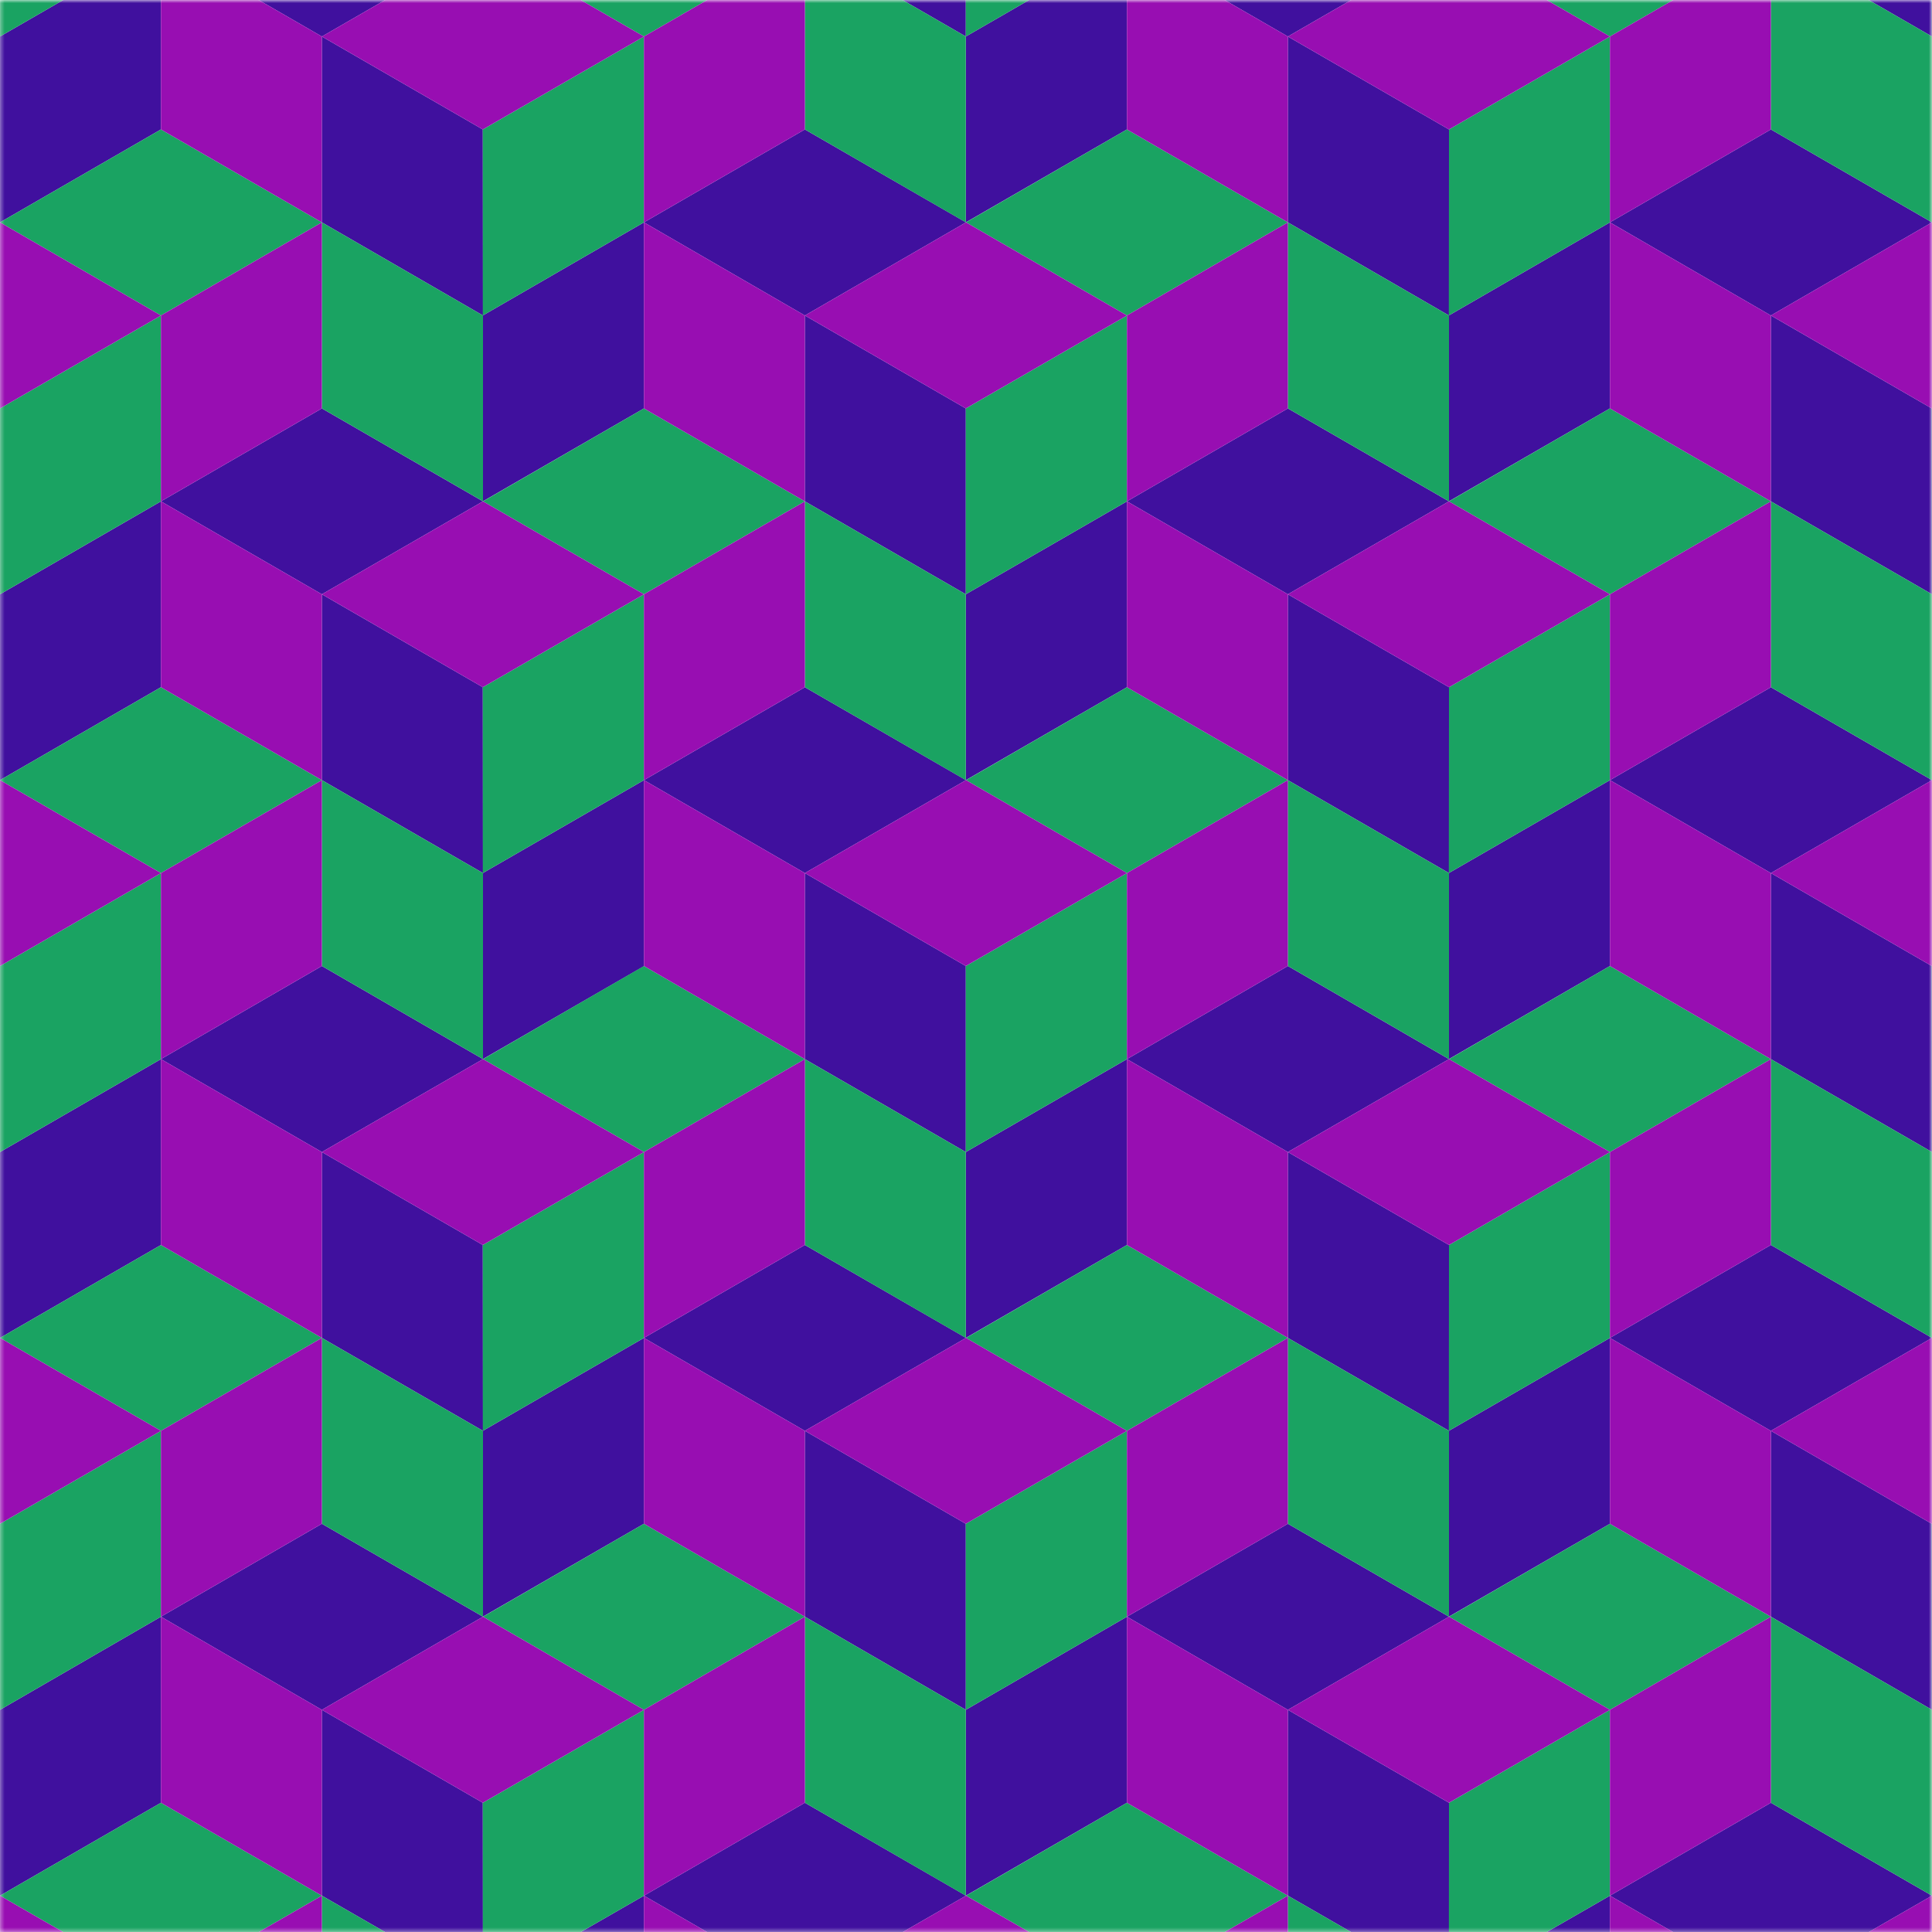
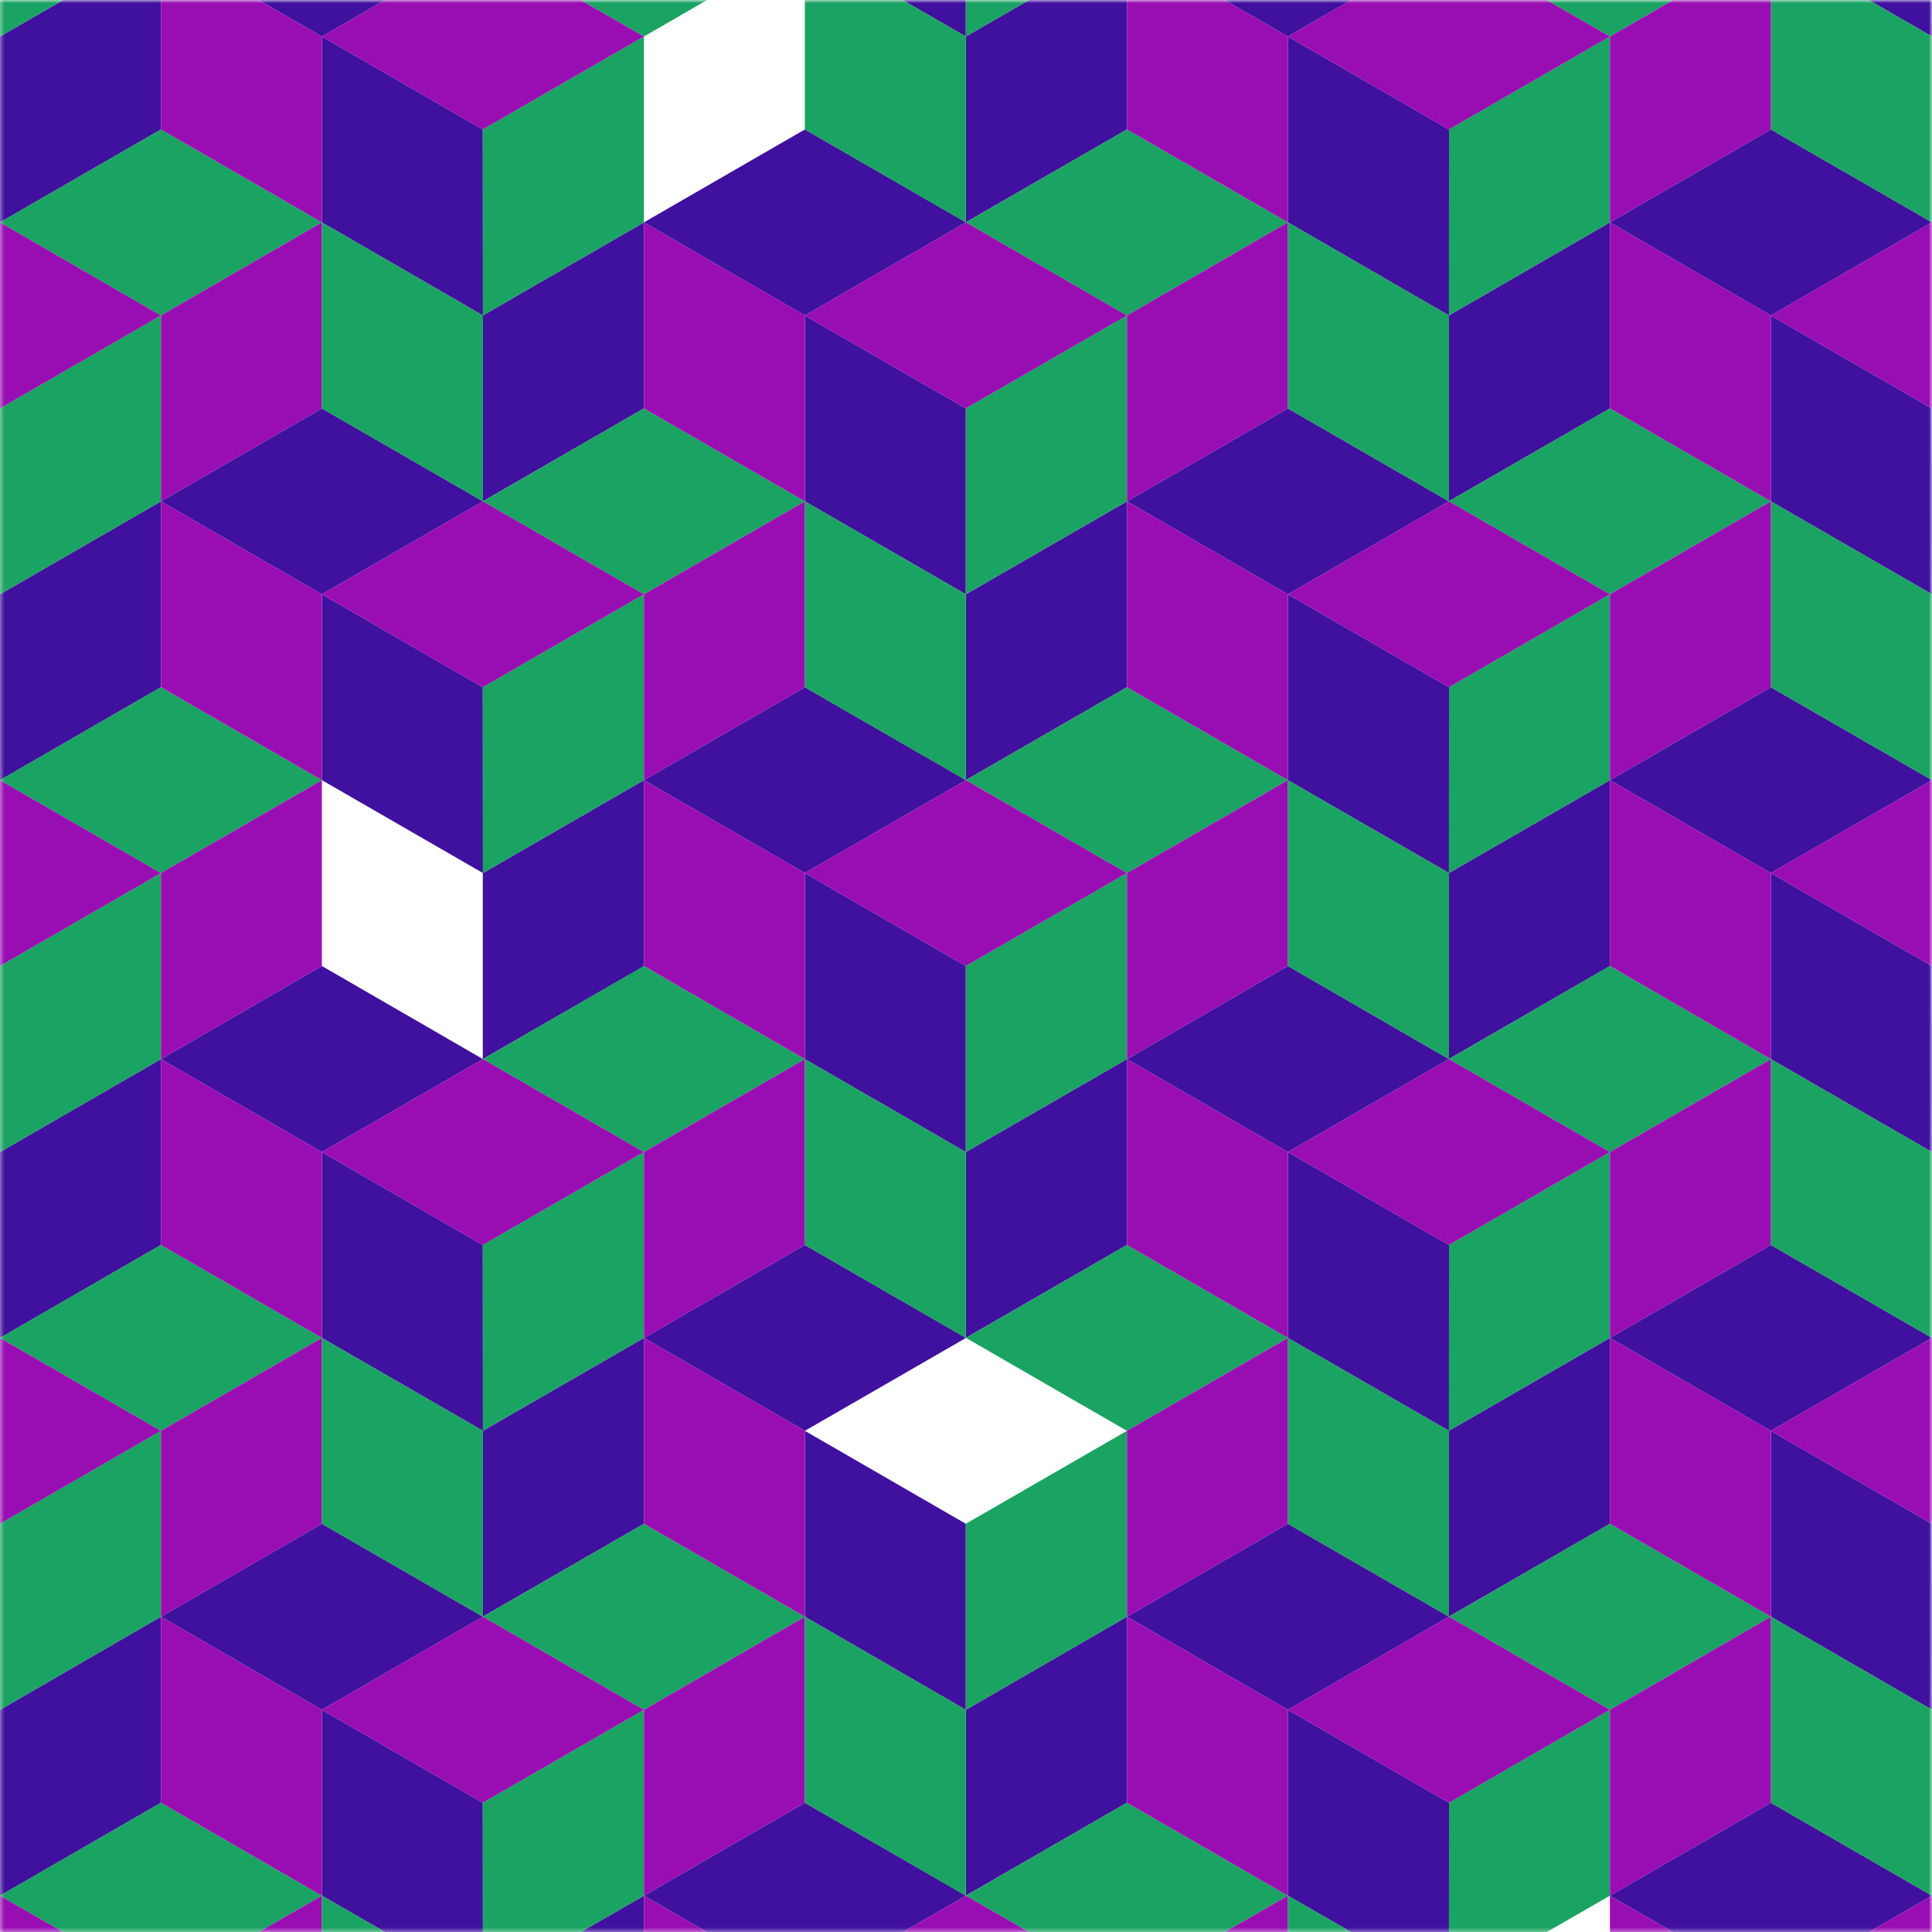
<svg xmlns="http://www.w3.org/2000/svg" xmlns:xlink="http://www.w3.org/1999/xlink" version="1.1" preserveAspectRatio="none" x="0px" y="0px" width="500px" height="500px" viewBox="0 0 500 500">
  <defs>
    <g id="Mask_Frame_31_ai_knipmasker__Clip_Group__0_2_MASK_0_FILL">
      <path fill="#FFFFFF" stroke="none" d=" M 83.3 62.7 L 83.3 562.7 583.3 562.7 583.3 62.7 83.3 62.7 Z" />
    </g>
    <g id="Frame_31_ai_knipmasker__Clip_Group__0_Layer2_0_MEMBER_0_FILL">
      <path fill="#40109E" stroke="none" d=" M 0 553.3 L 41.65 577.3 83.3 553.3 41.65 529.25 0 553.3 Z" />
    </g>
    <g id="Frame_31_ai_knipmasker__Clip_Group__0_Layer2_1_MEMBER_0_FILL">
      <path fill="#40109E" stroke="none" d=" M 0 408.95 L 41.65 433 83.3 408.95 41.65 384.9 0 408.95 Z" />
    </g>
    <g id="Frame_31_ai_knipmasker__Clip_Group__0_Layer2_2_MEMBER_0_FILL">
      <path fill="#40109E" stroke="none" d=" M 41.65 433 L 41.65 481.1 83.3 505.2 83.3 457.05 41.65 433 Z" />
    </g>
    <g id="Frame_31_ai_knipmasker__Clip_Group__0_Layer2_3_MEMBER_0_FILL">
      <path fill="#40109E" stroke="none" d=" M 83.3 553.3 L 124.95 529.25 124.95 481.1 83.3 505.2 83.3 553.3 Z" />
    </g>
    <g id="Frame_31_ai_knipmasker__Clip_Group__0_Layer2_4_MEMBER_0_FILL">
      <path fill="#40109E" stroke="none" d=" M 0 264.6 L 41.65 288.65 83.3 264.6 41.65 240.55 0 264.6 Z" />
    </g>
    <g id="Frame_31_ai_knipmasker__Clip_Group__0_Layer2_5_MEMBER_0_FILL">
      <path fill="#40109E" stroke="none" d=" M 83.3 360.85 L 83.3 312.7 41.65 288.65 41.65 336.8 83.3 360.85 Z" />
    </g>
    <g id="Frame_31_ai_knipmasker__Clip_Group__0_Layer2_6_MEMBER_0_FILL">
      <path fill="#40109E" stroke="none" d=" M 124.95 384.9 L 124.95 336.8 83.3 360.85 83.3 408.95 124.95 384.9 Z" />
    </g>
    <g id="Frame_31_ai_knipmasker__Clip_Group__0_Layer2_7_MEMBER_0_FILL">
      <path fill="#40109E" stroke="none" d=" M 0 120.25 L 41.65 144.35 83.3 120.25 41.65 96.2 0 120.25 Z" />
    </g>
    <g id="Frame_31_ai_knipmasker__Clip_Group__0_Layer2_8_MEMBER_0_FILL">
      <path fill="#40109E" stroke="none" d=" M 41.65 144.35 L 41.65 192.45 83.3 216.5 83.3 168.4 41.65 144.35 Z" />
    </g>
    <g id="Frame_31_ai_knipmasker__Clip_Group__0_Layer2_9_MEMBER_0_FILL">
      <path fill="#40109E" stroke="none" d=" M 83.3 264.6 L 124.95 240.55 124.95 192.45 83.3 216.5 83.3 264.6 Z" />
    </g>
    <g id="Frame_31_ai_knipmasker__Clip_Group__0_Layer2_10_MEMBER_0_FILL">
      <path fill="#40109E" stroke="none" d=" M 83.3 72.15 L 83.3 24.05 41.65 0 41.65 48.1 83.3 72.15 Z" />
    </g>
    <g id="Frame_31_ai_knipmasker__Clip_Group__0_Layer2_11_MEMBER_0_FILL">
      <path fill="#40109E" stroke="none" d=" M 124.95 96.2 L 124.95 48.1 83.3 72.15 83.3 120.25 124.95 96.2 Z" />
    </g>
    <g id="Frame_31_ai_knipmasker__Clip_Group__0_Layer2_12_MEMBER_0_FILL">
      <path fill="#40109E" stroke="none" d=" M 208.3 481.1 L 166.6 457.05 124.95 481.1 166.6 505.2 208.3 481.1 Z" />
    </g>
    <g id="Frame_31_ai_knipmasker__Clip_Group__0_Layer2_13_MEMBER_0_FILL">
      <path fill="#40109E" stroke="none" d=" M 166.6 505.2 L 166.6 553.3 208.3 577.3 208.25 529.25 166.6 505.2 Z" />
    </g>
    <g id="Frame_31_ai_knipmasker__Clip_Group__0_Layer2_14_MEMBER_0_FILL">
      <path fill="#40109E" stroke="none" d=" M 249.95 553.3 L 208.25 577.3 208.25 625.4 249.95 601.35 249.95 553.3 Z" />
    </g>
    <g id="Frame_31_ai_knipmasker__Clip_Group__0_Layer2_15_MEMBER_0_FILL">
      <path fill="#40109E" stroke="none" d=" M 208.3 336.8 L 166.6 312.7 124.95 336.8 166.6 360.85 208.3 336.8 Z" />
    </g>
    <g id="Frame_31_ai_knipmasker__Clip_Group__0_Layer2_16_MEMBER_0_FILL">
      <path fill="#40109E" stroke="none" d=" M 208.25 384.9 L 166.6 360.85 166.6 408.95 208.3 433 208.25 384.9 Z" />
    </g>
    <g id="Frame_31_ai_knipmasker__Clip_Group__0_Layer2_17_MEMBER_0_FILL">
      <path fill="#40109E" stroke="none" d=" M 249.95 457.05 L 249.95 408.95 208.25 433 208.25 481.1 249.95 457.05 Z" />
    </g>
    <g id="Frame_31_ai_knipmasker__Clip_Group__0_Layer2_18_MEMBER_0_FILL">
      <path fill="#40109E" stroke="none" d=" M 208.3 192.45 L 166.6 168.4 124.95 192.45 166.6 216.5 208.3 192.45 Z" />
    </g>
    <g id="Frame_31_ai_knipmasker__Clip_Group__0_Layer2_19_MEMBER_0_FILL">
      <path fill="#40109E" stroke="none" d=" M 166.6 216.5 L 166.6 264.6 208.3 288.65 208.25 240.55 166.6 216.5 Z" />
    </g>
    <g id="Frame_31_ai_knipmasker__Clip_Group__0_Layer2_20_MEMBER_0_FILL">
      <path fill="#40109E" stroke="none" d=" M 249.95 312.75 L 249.95 264.6 208.25 288.65 208.25 336.8 249.95 312.75 Z" />
    </g>
    <g id="Frame_31_ai_knipmasker__Clip_Group__0_Layer2_21_MEMBER_0_FILL">
      <path fill="#40109E" stroke="none" d=" M 208.3 48.1 L 166.6 24.05 124.95 48.1 166.6 72.15 208.3 48.1 Z" />
    </g>
    <g id="Frame_31_ai_knipmasker__Clip_Group__0_Layer2_22_MEMBER_0_FILL">
      <path fill="#40109E" stroke="none" d=" M 208.25 96.2 L 166.6 72.15 166.6 120.25 208.3 144.35 208.25 96.2 Z" />
    </g>
    <g id="Frame_31_ai_knipmasker__Clip_Group__0_Layer2_23_MEMBER_0_FILL">
      <path fill="#40109E" stroke="none" d=" M 208.25 144.35 L 208.25 192.45 249.95 168.4 249.95 120.25 208.25 144.35 Z" />
    </g>
    <g id="Frame_31_ai_knipmasker__Clip_Group__0_Layer2_24_MEMBER_0_FILL">
      <path fill="#40109E" stroke="none" d=" M 249.95 553.3 L 291.6 577.3 333.3 553.3 291.6 529.25 249.95 553.3 Z" />
    </g>
    <g id="Frame_31_ai_knipmasker__Clip_Group__0_Layer2_25_MEMBER_0_FILL">
      <path fill="#40109E" stroke="none" d=" M 249.95 408.95 L 291.6 433 333.3 408.95 291.6 384.9 249.95 408.95 Z" />
    </g>
    <g id="Frame_31_ai_knipmasker__Clip_Group__0_Layer2_26_MEMBER_0_FILL">
      <path fill="#40109E" stroke="none" d=" M 291.6 433 L 291.6 481.1 333.25 505.2 333.25 457.05 291.6 433 Z" />
    </g>
    <g id="Frame_31_ai_knipmasker__Clip_Group__0_Layer2_27_MEMBER_0_FILL">
      <path fill="#40109E" stroke="none" d=" M 333.25 553.3 L 374.95 529.25 374.95 481.1 333.25 505.2 333.25 553.3 Z" />
    </g>
    <g id="Frame_31_ai_knipmasker__Clip_Group__0_Layer2_28_MEMBER_0_FILL">
      <path fill="#40109E" stroke="none" d=" M 249.95 264.6 L 291.6 288.65 333.3 264.6 291.6 240.55 249.95 264.6 Z" />
    </g>
    <g id="Frame_31_ai_knipmasker__Clip_Group__0_Layer2_29_MEMBER_0_FILL">
      <path fill="#40109E" stroke="none" d=" M 333.25 360.85 L 333.25 312.7 291.6 288.65 291.6 336.8 333.25 360.85 Z" />
    </g>
    <g id="Frame_31_ai_knipmasker__Clip_Group__0_Layer2_30_MEMBER_0_FILL">
      <path fill="#40109E" stroke="none" d=" M 374.95 384.9 L 374.95 336.8 333.25 360.85 333.25 408.95 374.95 384.9 Z" />
    </g>
    <g id="Frame_31_ai_knipmasker__Clip_Group__0_Layer2_31_MEMBER_0_FILL">
      <path fill="#40109E" stroke="none" d=" M 249.95 120.25 L 291.6 144.35 333.3 120.25 291.6 96.2 249.95 120.25 Z" />
    </g>
    <g id="Frame_31_ai_knipmasker__Clip_Group__0_Layer2_32_MEMBER_0_FILL">
      <path fill="#40109E" stroke="none" d=" M 333.25 216.5 L 333.25 168.4 291.6 144.35 291.6 192.45 333.25 216.5 Z" />
    </g>
    <g id="Frame_31_ai_knipmasker__Clip_Group__0_Layer2_33_MEMBER_0_FILL">
      <path fill="#40109E" stroke="none" d=" M 333.25 264.6 L 374.95 240.55 374.95 192.45 333.25 216.5 333.25 264.6 Z" />
    </g>
    <g id="Frame_31_ai_knipmasker__Clip_Group__0_Layer2_34_MEMBER_0_FILL">
      <path fill="#40109E" stroke="none" d=" M 333.25 72.15 L 333.25 24.05 291.6 0 291.6 48.1 333.25 72.15 Z" />
    </g>
    <g id="Frame_31_ai_knipmasker__Clip_Group__0_Layer2_35_MEMBER_0_FILL">
      <path fill="#40109E" stroke="none" d=" M 374.95 96.2 L 374.95 48.1 333.25 72.15 333.25 120.25 374.95 96.2 Z" />
    </g>
    <g id="Frame_31_ai_knipmasker__Clip_Group__0_Layer2_36_MEMBER_0_FILL">
      <path fill="#40109E" stroke="none" d=" M 458.3 481.1 L 416.6 457.05 374.95 481.1 416.6 505.2 458.3 481.1 Z" />
    </g>
    <g id="Frame_31_ai_knipmasker__Clip_Group__0_Layer2_37_MEMBER_0_FILL">
      <path fill="#40109E" stroke="none" d=" M 416.6 505.2 L 416.6 553.3 458.3 577.3 458.3 529.25 416.6 505.2 Z" />
    </g>
    <g id="Frame_31_ai_knipmasker__Clip_Group__0_Layer2_38_MEMBER_0_FILL">
-       <path fill="#40109E" stroke="none" d=" M 499.95 601.35 L 499.95 553.3 458.25 577.3 458.25 625.4 499.95 601.35 Z" />
-     </g>
+       </g>
    <g id="Frame_31_ai_knipmasker__Clip_Group__0_Layer2_39_MEMBER_0_FILL">
      <path fill="#40109E" stroke="none" d=" M 458.3 336.8 L 416.6 312.7 374.95 336.8 416.6 360.85 458.3 336.8 Z" />
    </g>
    <g id="Frame_31_ai_knipmasker__Clip_Group__0_Layer2_40_MEMBER_0_FILL">
      <path fill="#40109E" stroke="none" d=" M 458.3 384.9 L 416.6 360.85 416.6 408.95 458.3 433 458.3 384.9 Z" />
    </g>
    <g id="Frame_31_ai_knipmasker__Clip_Group__0_Layer2_41_MEMBER_0_FILL">
      <path fill="#40109E" stroke="none" d=" M 499.95 457.05 L 499.95 408.95 458.25 433 458.25 481.1 499.95 457.05 Z" />
    </g>
    <g id="Frame_31_ai_knipmasker__Clip_Group__0_Layer2_42_MEMBER_0_FILL">
      <path fill="#40109E" stroke="none" d=" M 458.3 192.45 L 416.6 168.4 374.95 192.45 416.6 216.5 458.3 192.45 Z" />
    </g>
    <g id="Frame_31_ai_knipmasker__Clip_Group__0_Layer2_43_MEMBER_0_FILL">
      <path fill="#40109E" stroke="none" d=" M 416.6 216.5 L 416.6 264.6 458.3 288.65 458.3 240.55 416.6 216.5 Z" />
    </g>
    <g id="Frame_31_ai_knipmasker__Clip_Group__0_Layer2_44_MEMBER_0_FILL">
      <path fill="#40109E" stroke="none" d=" M 458.25 288.65 L 458.25 336.8 499.95 312.7 499.95 264.6 458.25 288.65 Z" />
    </g>
    <g id="Frame_31_ai_knipmasker__Clip_Group__0_Layer2_45_MEMBER_0_FILL">
      <path fill="#40109E" stroke="none" d=" M 458.3 48.1 L 416.6 24.05 374.95 48.1 416.6 72.15 458.3 48.1 Z" />
    </g>
    <g id="Frame_31_ai_knipmasker__Clip_Group__0_Layer2_46_MEMBER_0_FILL">
      <path fill="#40109E" stroke="none" d=" M 458.3 96.2 L 416.6 72.15 416.6 120.25 458.3 144.35 458.3 96.2 Z" />
    </g>
    <g id="Frame_31_ai_knipmasker__Clip_Group__0_Layer2_47_MEMBER_0_FILL">
      <path fill="#40109E" stroke="none" d=" M 499.95 168.4 L 499.95 120.25 458.25 144.35 458.25 192.45 499.95 168.4 Z" />
    </g>
    <g id="Frame_31_ai_knipmasker__Clip_Group__0_Layer2_48_MEMBER_0_FILL">
      <path fill="#40109E" stroke="none" d=" M 499.95 553.3 L 541.6 577.3 583.3 553.3 541.6 529.25 499.95 553.3 Z" />
    </g>
    <g id="Frame_31_ai_knipmasker__Clip_Group__0_Layer2_49_MEMBER_0_FILL">
      <path fill="#40109E" stroke="none" d=" M 499.95 408.95 L 541.6 433 583.3 408.95 541.6 384.9 499.95 408.95 Z" />
    </g>
    <g id="Frame_31_ai_knipmasker__Clip_Group__0_Layer2_50_MEMBER_0_FILL">
      <path fill="#40109E" stroke="none" d=" M 541.6 433 L 541.6 481.1 583.3 505.2 583.25 457.05 541.6 433 Z" />
    </g>
    <g id="Frame_31_ai_knipmasker__Clip_Group__0_Layer2_51_MEMBER_0_FILL">
      <path fill="#40109E" stroke="none" d=" M 583.25 553.3 L 624.95 529.25 624.95 481.1 583.25 505.2 583.25 553.3 Z" />
    </g>
    <g id="Frame_31_ai_knipmasker__Clip_Group__0_Layer2_52_MEMBER_0_FILL">
      <path fill="#40109E" stroke="none" d=" M 499.95 264.6 L 541.6 288.65 583.3 264.6 541.6 240.55 499.95 264.6 Z" />
    </g>
    <g id="Frame_31_ai_knipmasker__Clip_Group__0_Layer2_53_MEMBER_0_FILL">
      <path fill="#40109E" stroke="none" d=" M 583.3 360.85 L 583.25 312.7 541.6 288.65 541.6 336.8 583.3 360.85 Z" />
    </g>
    <g id="Frame_31_ai_knipmasker__Clip_Group__0_Layer2_54_MEMBER_0_FILL">
      <path fill="#40109E" stroke="none" d=" M 624.95 384.9 L 624.95 336.8 583.25 360.85 583.25 408.95 624.95 384.9 Z" />
    </g>
    <g id="Frame_31_ai_knipmasker__Clip_Group__0_Layer2_55_MEMBER_0_FILL">
      <path fill="#40109E" stroke="none" d=" M 499.95 120.25 L 541.6 144.35 583.3 120.25 541.6 96.2 499.95 120.25 Z" />
    </g>
    <g id="Frame_31_ai_knipmasker__Clip_Group__0_Layer2_56_MEMBER_0_FILL">
      <path fill="#40109E" stroke="none" d=" M 541.6 144.35 L 541.6 192.45 583.3 216.5 583.25 168.4 541.6 144.35 Z" />
    </g>
    <g id="Frame_31_ai_knipmasker__Clip_Group__0_Layer2_57_MEMBER_0_FILL">
      <path fill="#40109E" stroke="none" d=" M 583.25 264.6 L 624.95 240.55 624.95 192.45 583.25 216.5 583.25 264.6 Z" />
    </g>
    <g id="Frame_31_ai_knipmasker__Clip_Group__0_Layer2_58_MEMBER_0_FILL">
      <path fill="#40109E" stroke="none" d=" M 583.3 72.15 L 583.25 24.05 541.6 0 541.6 48.1 583.3 72.15 Z" />
    </g>
    <g id="Frame_31_ai_knipmasker__Clip_Group__0_Layer2_59_MEMBER_0_FILL">
      <path fill="#40109E" stroke="none" d=" M 624.95 96.2 L 624.95 48.1 583.25 72.15 583.25 120.25 624.95 96.2 Z" />
    </g>
    <g id="Frame_31_ai_knipmasker__Clip_Group__0_Layer2_60_MEMBER_0_FILL">
      <path fill="#1AA362" stroke="none" d=" M 83.3 553.3 L 124.95 577.3 166.6 553.3 124.95 529.25 83.3 553.3 Z" />
    </g>
    <g id="Frame_31_ai_knipmasker__Clip_Group__0_Layer2_61_MEMBER_0_FILL">
      <path fill="#1AA362" stroke="none" d=" M 83.3 408.95 L 124.95 433 166.6 408.95 124.95 384.9 83.3 408.95 Z" />
    </g>
    <g id="Frame_31_ai_knipmasker__Clip_Group__0_Layer2_62_MEMBER_0_FILL">
      <path fill="#1AA362" stroke="none" d=" M 83.3 553.3 L 83.3 505.2 41.65 481.1 41.65 529.25 83.3 553.3 Z" />
    </g>
    <g id="Frame_31_ai_knipmasker__Clip_Group__0_Layer2_63_MEMBER_0_FILL">
      <path fill="#1AA362" stroke="none" d=" M 124.95 433 L 83.3 457.05 83.3 505.2 124.95 481.1 124.95 433 Z" />
    </g>
    <g id="Frame_31_ai_knipmasker__Clip_Group__0_Layer2_64_MEMBER_0_FILL">
      <path fill="#1AA362" stroke="none" d=" M 83.3 264.6 L 124.95 288.65 166.6 264.6 124.95 240.55 83.3 264.6 Z" />
    </g>
    <g id="Frame_31_ai_knipmasker__Clip_Group__0_Layer2_65_MEMBER_0_FILL">
      <path fill="#1AA362" stroke="none" d=" M 41.65 336.8 L 41.65 384.9 83.3 408.95 83.3 360.85 41.65 336.8 Z" />
    </g>
    <g id="Frame_31_ai_knipmasker__Clip_Group__0_Layer2_66_MEMBER_0_FILL">
      <path fill="#1AA362" stroke="none" d=" M 83.3 312.7 L 83.3 360.85 124.95 336.8 124.95 288.65 83.3 312.7 Z" />
    </g>
    <g id="Frame_31_ai_knipmasker__Clip_Group__0_Layer2_67_MEMBER_0_FILL">
      <path fill="#1AA362" stroke="none" d=" M 83.3 120.25 L 124.95 144.35 166.6 120.25 124.95 96.2 83.3 120.25 Z" />
    </g>
    <g id="Frame_31_ai_knipmasker__Clip_Group__0_Layer2_68_MEMBER_0_FILL">
      <path fill="#1AA362" stroke="none" d=" M 83.3 264.6 L 83.3 216.5 41.65 192.45 41.65 240.55 83.3 264.6 Z" />
    </g>
    <g id="Frame_31_ai_knipmasker__Clip_Group__0_Layer2_69_MEMBER_0_FILL">
      <path fill="#1AA362" stroke="none" d=" M 124.95 144.35 L 83.3 168.4 83.3 216.5 124.95 192.45 124.95 144.35 Z" />
    </g>
    <g id="Frame_31_ai_knipmasker__Clip_Group__0_Layer2_70_MEMBER_0_FILL">
      <path fill="#1AA362" stroke="none" d=" M 41.65 48.1 L 41.65 96.2 83.3 120.25 83.3 72.15 41.65 48.1 Z" />
    </g>
    <g id="Frame_31_ai_knipmasker__Clip_Group__0_Layer2_71_MEMBER_0_FILL">
      <path fill="#1AA362" stroke="none" d=" M 124.95 48.1 L 124.95 0 83.3 24.05 83.3 72.15 124.95 48.1 Z" />
    </g>
    <g id="Frame_31_ai_knipmasker__Clip_Group__0_Layer2_72_MEMBER_0_FILL">
      <path fill="#1AA362" stroke="none" d=" M 291.6 481.1 L 249.95 457.05 208.3 481.1 249.95 505.2 291.6 481.1 Z" />
    </g>
    <g id="Frame_31_ai_knipmasker__Clip_Group__0_Layer2_73_MEMBER_0_FILL">
      <path fill="#1AA362" stroke="none" d=" M 208.3 577.3 L 166.6 553.3 166.6 601.35 208.3 625.4 208.3 577.3 Z" />
    </g>
    <g id="Frame_31_ai_knipmasker__Clip_Group__0_Layer2_74_MEMBER_0_FILL">
      <path fill="#1AA362" stroke="none" d=" M 208.25 529.25 L 208.25 577.3 249.95 553.3 249.95 505.2 208.25 529.25 Z" />
    </g>
    <g id="Frame_31_ai_knipmasker__Clip_Group__0_Layer2_75_MEMBER_0_FILL">
      <path fill="#1AA362" stroke="none" d=" M 249.95 360.85 L 291.6 336.8 249.95 312.7 208.3 336.8 249.95 360.85 Z" />
    </g>
    <g id="Frame_31_ai_knipmasker__Clip_Group__0_Layer2_76_MEMBER_0_FILL">
      <path fill="#1AA362" stroke="none" d=" M 208.3 433 L 166.6 408.95 166.6 457.05 208.3 481.1 208.3 433 Z" />
    </g>
    <g id="Frame_31_ai_knipmasker__Clip_Group__0_Layer2_77_MEMBER_0_FILL">
      <path fill="#1AA362" stroke="none" d=" M 249.95 360.85 L 208.25 384.9 208.25 433 249.95 408.95 249.95 360.85 Z" />
    </g>
    <g id="Frame_31_ai_knipmasker__Clip_Group__0_Layer2_78_MEMBER_0_FILL">
      <path fill="#1AA362" stroke="none" d=" M 291.6 192.45 L 249.95 168.4 208.3 192.45 249.95 216.5 291.6 192.45 Z" />
    </g>
    <g id="Frame_31_ai_knipmasker__Clip_Group__0_Layer2_79_MEMBER_0_FILL">
-       <path fill="#1AA362" stroke="none" d=" M 208.3 288.65 L 166.6 264.6 166.6 312.7 208.3 336.8 208.3 288.65 Z" />
-     </g>
+       </g>
    <g id="Frame_31_ai_knipmasker__Clip_Group__0_Layer2_80_MEMBER_0_FILL">
      <path fill="#1AA362" stroke="none" d=" M 249.95 264.6 L 249.95 216.5 208.25 240.55 208.25 288.65 249.95 264.6 Z" />
    </g>
    <g id="Frame_31_ai_knipmasker__Clip_Group__0_Layer2_81_MEMBER_0_FILL">
      <path fill="#1AA362" stroke="none" d=" M 249.95 72.15 L 291.6 48.1 249.95 24.05 208.3 48.1 249.95 72.15 Z" />
    </g>
    <g id="Frame_31_ai_knipmasker__Clip_Group__0_Layer2_82_MEMBER_0_FILL">
      <path fill="#1AA362" stroke="none" d=" M 208.3 144.35 L 166.6 120.25 166.6 168.4 208.3 192.45 208.3 144.35 Z" />
    </g>
    <g id="Frame_31_ai_knipmasker__Clip_Group__0_Layer2_83_MEMBER_0_FILL">
      <path fill="#1AA362" stroke="none" d=" M 208.25 96.2 L 208.25 144.35 249.95 120.25 249.95 72.15 208.25 96.2 Z" />
    </g>
    <g id="Frame_31_ai_knipmasker__Clip_Group__0_Layer2_84_MEMBER_0_FILL">
      <path fill="#1AA362" stroke="none" d=" M 333.3 553.3 L 374.95 577.3 416.6 553.3 374.95 529.25 333.3 553.3 Z" />
    </g>
    <g id="Frame_31_ai_knipmasker__Clip_Group__0_Layer2_85_MEMBER_0_FILL">
      <path fill="#1AA362" stroke="none" d=" M 333.3 408.95 L 374.95 433 416.6 408.95 374.95 384.9 333.3 408.95 Z" />
    </g>
    <g id="Frame_31_ai_knipmasker__Clip_Group__0_Layer2_86_MEMBER_0_FILL">
      <path fill="#1AA362" stroke="none" d=" M 291.6 481.1 L 291.6 529.25 333.25 553.3 333.25 505.2 291.6 481.1 Z" />
    </g>
    <g id="Frame_31_ai_knipmasker__Clip_Group__0_Layer2_87_MEMBER_0_FILL">
      <path fill="#1AA362" stroke="none" d=" M 374.95 433 L 333.25 457.05 333.25 505.2 374.95 481.1 374.95 433 Z" />
    </g>
    <g id="Frame_31_ai_knipmasker__Clip_Group__0_Layer2_88_MEMBER_0_FILL">
      <path fill="#1AA362" stroke="none" d=" M 333.3 264.6 L 374.95 288.65 416.6 264.6 374.95 240.55 333.3 264.6 Z" />
    </g>
    <g id="Frame_31_ai_knipmasker__Clip_Group__0_Layer2_89_MEMBER_0_FILL">
      <path fill="#1AA362" stroke="none" d=" M 291.6 336.8 L 291.6 384.9 333.25 408.95 333.25 360.85 291.6 336.8 Z" />
    </g>
    <g id="Frame_31_ai_knipmasker__Clip_Group__0_Layer2_90_MEMBER_0_FILL">
      <path fill="#1AA362" stroke="none" d=" M 333.25 312.7 L 333.25 360.85 374.95 336.8 374.95 288.65 333.25 312.7 Z" />
    </g>
    <g id="Frame_31_ai_knipmasker__Clip_Group__0_Layer2_91_MEMBER_0_FILL">
      <path fill="#1AA362" stroke="none" d=" M 333.3 120.25 L 374.95 144.35 416.6 120.25 374.95 96.2 333.3 120.25 Z" />
    </g>
    <g id="Frame_31_ai_knipmasker__Clip_Group__0_Layer2_92_MEMBER_0_FILL">
      <path fill="#1AA362" stroke="none" d=" M 333.25 264.6 L 333.25 216.5 291.6 192.45 291.6 240.55 333.25 264.6 Z" />
    </g>
    <g id="Frame_31_ai_knipmasker__Clip_Group__0_Layer2_93_MEMBER_0_FILL">
      <path fill="#1AA362" stroke="none" d=" M 374.95 144.35 L 333.25 168.4 333.25 216.5 374.95 192.45 374.95 144.35 Z" />
    </g>
    <g id="Frame_31_ai_knipmasker__Clip_Group__0_Layer2_94_MEMBER_0_FILL">
      <path fill="#1AA362" stroke="none" d=" M 333.25 120.25 L 333.25 72.15 291.6 48.1 291.6 96.2 333.25 120.25 Z" />
    </g>
    <g id="Frame_31_ai_knipmasker__Clip_Group__0_Layer2_95_MEMBER_0_FILL">
      <path fill="#1AA362" stroke="none" d=" M 374.95 48.1 L 374.95 0 333.25 24.05 333.25 72.15 374.95 48.1 Z" />
    </g>
    <g id="Frame_31_ai_knipmasker__Clip_Group__0_Layer2_96_MEMBER_0_FILL">
      <path fill="#1AA362" stroke="none" d=" M 541.6 481.1 L 499.95 457.05 458.3 481.1 499.95 505.2 541.6 481.1 Z" />
    </g>
    <g id="Frame_31_ai_knipmasker__Clip_Group__0_Layer2_97_MEMBER_0_FILL">
      <path fill="#1AA362" stroke="none" d=" M 458.3 577.3 L 416.6 553.3 416.6 601.35 458.3 625.4 458.3 577.3 Z" />
    </g>
    <g id="Frame_31_ai_knipmasker__Clip_Group__0_Layer2_98_MEMBER_0_FILL">
      <path fill="#1AA362" stroke="none" d=" M 499.95 553.3 L 499.95 505.2 458.3 529.25 458.25 577.3 499.95 553.3 Z" />
    </g>
    <g id="Frame_31_ai_knipmasker__Clip_Group__0_Layer2_99_MEMBER_0_FILL">
      <path fill="#1AA362" stroke="none" d=" M 499.95 360.85 L 541.6 336.8 499.95 312.7 458.3 336.8 499.95 360.85 Z" />
    </g>
    <g id="Frame_31_ai_knipmasker__Clip_Group__0_Layer2_100_MEMBER_0_FILL">
      <path fill="#1AA362" stroke="none" d=" M 458.3 433 L 416.6 408.95 416.6 457.05 458.3 481.1 458.3 433 Z" />
    </g>
    <g id="Frame_31_ai_knipmasker__Clip_Group__0_Layer2_101_MEMBER_0_FILL">
      <path fill="#1AA362" stroke="none" d=" M 499.95 360.85 L 458.3 384.9 458.25 433 499.95 408.95 499.95 360.85 Z" />
    </g>
    <g id="Frame_31_ai_knipmasker__Clip_Group__0_Layer2_102_MEMBER_0_FILL">
      <path fill="#1AA362" stroke="none" d=" M 541.6 192.45 L 499.95 168.4 458.3 192.45 499.95 216.5 541.6 192.45 Z" />
    </g>
    <g id="Frame_31_ai_knipmasker__Clip_Group__0_Layer2_103_MEMBER_0_FILL">
      <path fill="#1AA362" stroke="none" d=" M 458.3 288.65 L 416.6 264.6 416.6 312.7 458.3 336.8 458.3 288.65 Z" />
    </g>
    <g id="Frame_31_ai_knipmasker__Clip_Group__0_Layer2_104_MEMBER_0_FILL">
      <path fill="#1AA362" stroke="none" d=" M 458.3 240.55 L 458.25 288.65 499.95 264.6 499.95 216.5 458.3 240.55 Z" />
    </g>
    <g id="Frame_31_ai_knipmasker__Clip_Group__0_Layer2_105_MEMBER_0_FILL">
      <path fill="#1AA362" stroke="none" d=" M 499.95 72.15 L 541.6 48.1 499.95 24.05 458.3 48.1 499.95 72.15 Z" />
    </g>
    <g id="Frame_31_ai_knipmasker__Clip_Group__0_Layer2_106_MEMBER_0_FILL">
      <path fill="#1AA362" stroke="none" d=" M 458.3 144.35 L 416.6 120.25 416.6 168.4 458.3 192.45 458.3 144.35 Z" />
    </g>
    <g id="Frame_31_ai_knipmasker__Clip_Group__0_Layer2_107_MEMBER_0_FILL">
      <path fill="#1AA362" stroke="none" d=" M 499.95 120.25 L 499.95 72.15 458.3 96.2 458.25 144.35 499.95 120.25 Z" />
    </g>
    <g id="Frame_31_ai_knipmasker__Clip_Group__0_Layer2_108_MEMBER_0_FILL">
      <path fill="#1AA362" stroke="none" d=" M 583.3 553.3 L 583.3 505.2 541.6 481.1 541.6 529.25 583.3 553.3 Z" />
    </g>
    <g id="Frame_31_ai_knipmasker__Clip_Group__0_Layer2_109_MEMBER_0_FILL">
      <path fill="#1AA362" stroke="none" d=" M 624.95 433 L 583.25 457.05 583.25 505.2 624.95 481.1 624.95 433 Z" />
    </g>
    <g id="Frame_31_ai_knipmasker__Clip_Group__0_Layer2_110_MEMBER_0_FILL">
      <path fill="#1AA362" stroke="none" d=" M 541.6 336.8 L 541.6 384.9 583.3 408.95 583.3 360.85 541.6 336.8 Z" />
    </g>
    <g id="Frame_31_ai_knipmasker__Clip_Group__0_Layer2_111_MEMBER_0_FILL">
      <path fill="#1AA362" stroke="none" d=" M 583.25 312.7 L 583.25 360.85 624.95 336.8 624.95 288.65 583.25 312.7 Z" />
    </g>
    <g id="Frame_31_ai_knipmasker__Clip_Group__0_Layer2_112_MEMBER_0_FILL">
      <path fill="#1AA362" stroke="none" d=" M 583.3 264.6 L 583.3 216.5 541.6 192.45 541.6 240.55 583.3 264.6 Z" />
    </g>
    <g id="Frame_31_ai_knipmasker__Clip_Group__0_Layer2_113_MEMBER_0_FILL">
      <path fill="#1AA362" stroke="none" d=" M 624.95 144.35 L 583.25 168.4 583.25 216.5 624.95 192.45 624.95 144.35 Z" />
    </g>
    <g id="Frame_31_ai_knipmasker__Clip_Group__0_Layer2_114_MEMBER_0_FILL">
      <path fill="#1AA362" stroke="none" d=" M 541.6 48.1 L 541.6 96.2 583.3 120.25 583.3 72.15 541.6 48.1 Z" />
    </g>
    <g id="Frame_31_ai_knipmasker__Clip_Group__0_Layer2_115_MEMBER_0_FILL">
      <path fill="#1AA362" stroke="none" d=" M 624.95 48.1 L 624.95 0 583.25 24.05 583.25 72.15 624.95 48.1 Z" />
    </g>
    <g id="Frame_31_ai_knipmasker__Clip_Group__0_Layer2_116_MEMBER_0_FILL">
      <path fill="#980EB2" stroke="none" d=" M 124.95 577.3 L 83.3 553.3 41.65 577.3 83.3 601.35 124.95 577.3 Z" />
    </g>
    <g id="Frame_31_ai_knipmasker__Clip_Group__0_Layer2_117_MEMBER_0_FILL">
      <path fill="#980EB2" stroke="none" d=" M 124.95 625.4 L 166.6 601.35 166.6 553.3 124.95 577.3 124.95 625.4 Z" />
    </g>
    <g id="Frame_31_ai_knipmasker__Clip_Group__0_Layer2_118_MEMBER_0_FILL">
      <path fill="#980EB2" stroke="none" d=" M 124.95 433 L 83.3 408.95 41.65 433 83.3 457.05 124.95 433 Z" />
    </g>
    <g id="Frame_31_ai_knipmasker__Clip_Group__0_Layer2_119_MEMBER_0_FILL">
      <path fill="#980EB2" stroke="none" d=" M 166.6 457.05 L 166.6 408.95 124.95 433 124.95 481.1 166.6 457.05 Z" />
    </g>
    <g id="Frame_31_ai_knipmasker__Clip_Group__0_Layer2_120_MEMBER_0_FILL">
      <path fill="#980EB2" stroke="none" d=" M 124.95 288.65 L 83.3 264.6 41.65 288.65 83.3 312.7 124.95 288.65 Z" />
    </g>
    <g id="Frame_31_ai_knipmasker__Clip_Group__0_Layer2_121_MEMBER_0_FILL">
      <path fill="#980EB2" stroke="none" d=" M 124.95 288.65 L 124.95 336.8 166.6 312.7 166.6 264.6 124.95 288.65 Z" />
    </g>
    <g id="Frame_31_ai_knipmasker__Clip_Group__0_Layer2_122_MEMBER_0_FILL">
      <path fill="#980EB2" stroke="none" d=" M 124.95 144.35 L 83.3 120.25 41.65 144.35 83.3 168.4 124.95 144.35 Z" />
    </g>
    <g id="Frame_31_ai_knipmasker__Clip_Group__0_Layer2_123_MEMBER_0_FILL">
      <path fill="#980EB2" stroke="none" d=" M 166.6 168.4 L 166.6 120.25 124.95 144.35 124.95 192.45 166.6 168.4 Z" />
    </g>
    <g id="Frame_31_ai_knipmasker__Clip_Group__0_Layer2_124_MEMBER_0_FILL">
      <path fill="#980EB2" stroke="none" d=" M 166.6 505.2 L 208.25 529.25 249.95 505.2 208.3 481.1 166.6 505.2 Z" />
    </g>
    <g id="Frame_31_ai_knipmasker__Clip_Group__0_Layer2_125_MEMBER_0_FILL">
      <path fill="#980EB2" stroke="none" d=" M 166.6 553.3 L 166.6 505.2 124.95 481.1 124.95 529.25 166.6 553.3 Z" />
    </g>
    <g id="Frame_31_ai_knipmasker__Clip_Group__0_Layer2_126_MEMBER_0_FILL">
      <path fill="#980EB2" stroke="none" d=" M 249.95 553.3 L 291.6 529.25 291.6 481.1 249.95 505.2 249.95 553.3 Z" />
    </g>
    <g id="Frame_31_ai_knipmasker__Clip_Group__0_Layer2_127_MEMBER_0_FILL">
      <path fill="#980EB2" stroke="none" d=" M 166.6 360.85 L 208.25 384.9 249.95 360.85 208.3 336.8 166.6 360.85 Z" />
    </g>
    <g id="Frame_31_ai_knipmasker__Clip_Group__0_Layer2_128_MEMBER_0_FILL">
      <path fill="#980EB2" stroke="none" d=" M 124.95 336.8 L 124.95 384.9 166.6 408.95 166.6 360.85 124.95 336.8 Z" />
    </g>
    <g id="Frame_31_ai_knipmasker__Clip_Group__0_Layer2_129_MEMBER_0_FILL">
      <path fill="#980EB2" stroke="none" d=" M 291.6 336.8 L 249.95 360.85 249.95 408.95 291.6 384.9 291.6 336.8 Z" />
    </g>
    <g id="Frame_31_ai_knipmasker__Clip_Group__0_Layer2_130_MEMBER_0_FILL">
      <path fill="#980EB2" stroke="none" d=" M 166.6 216.5 L 208.25 240.55 249.95 216.5 208.3 192.45 166.6 216.5 Z" />
    </g>
    <g id="Frame_31_ai_knipmasker__Clip_Group__0_Layer2_131_MEMBER_0_FILL">
      <path fill="#980EB2" stroke="none" d=" M 166.6 264.6 L 166.6 216.5 124.95 192.45 124.95 240.55 166.6 264.6 Z" />
    </g>
    <g id="Frame_31_ai_knipmasker__Clip_Group__0_Layer2_132_MEMBER_0_FILL">
      <path fill="#980EB2" stroke="none" d=" M 249.95 264.6 L 291.6 240.55 291.6 192.45 249.95 216.5 249.95 264.6 Z" />
    </g>
    <g id="Frame_31_ai_knipmasker__Clip_Group__0_Layer2_133_MEMBER_0_FILL">
      <path fill="#980EB2" stroke="none" d=" M 166.6 72.15 L 208.25 96.2 249.95 72.15 208.3 48.1 166.6 72.15 Z" />
    </g>
    <g id="Frame_31_ai_knipmasker__Clip_Group__0_Layer2_134_MEMBER_0_FILL">
      <path fill="#980EB2" stroke="none" d=" M 166.6 120.25 L 166.6 72.15 124.95 48.1 124.95 96.2 166.6 120.25 Z" />
    </g>
    <g id="Frame_31_ai_knipmasker__Clip_Group__0_Layer2_135_MEMBER_0_FILL">
-       <path fill="#980EB2" stroke="none" d=" M 291.6 48.1 L 249.95 72.15 249.95 120.25 291.6 96.2 291.6 48.1 Z" />
-     </g>
+       </g>
    <g id="Frame_31_ai_knipmasker__Clip_Group__0_Layer2_136_MEMBER_0_FILL">
      <path fill="#980EB2" stroke="none" d=" M 374.95 577.3 L 333.3 553.3 291.6 577.3 333.25 601.35 374.95 577.3 Z" />
    </g>
    <g id="Frame_31_ai_knipmasker__Clip_Group__0_Layer2_137_MEMBER_0_FILL">
      <path fill="#980EB2" stroke="none" d=" M 291.6 577.3 L 249.95 553.3 249.95 601.35 291.6 625.4 291.6 577.3 Z" />
    </g>
    <g id="Frame_31_ai_knipmasker__Clip_Group__0_Layer2_138_MEMBER_0_FILL">
      <path fill="#980EB2" stroke="none" d=" M 416.6 553.3 L 374.95 577.3 374.95 625.4 416.6 601.35 416.6 553.3 Z" />
    </g>
    <g id="Frame_31_ai_knipmasker__Clip_Group__0_Layer2_139_MEMBER_0_FILL">
-       <path fill="#980EB2" stroke="none" d=" M 374.95 433 L 333.3 408.95 291.6 433 333.25 457.05 374.95 433 Z" />
-     </g>
+       </g>
    <g id="Frame_31_ai_knipmasker__Clip_Group__0_Layer2_140_MEMBER_0_FILL">
      <path fill="#980EB2" stroke="none" d=" M 291.6 481.1 L 291.6 433 249.95 408.95 249.95 457.05 291.6 481.1 Z" />
    </g>
    <g id="Frame_31_ai_knipmasker__Clip_Group__0_Layer2_141_MEMBER_0_FILL">
      <path fill="#980EB2" stroke="none" d=" M 416.6 457.05 L 416.6 408.95 374.95 433 374.95 481.1 416.6 457.05 Z" />
    </g>
    <g id="Frame_31_ai_knipmasker__Clip_Group__0_Layer2_142_MEMBER_0_FILL">
      <path fill="#980EB2" stroke="none" d=" M 374.95 288.65 L 333.3 264.6 291.6 288.65 333.25 312.7 374.95 288.65 Z" />
    </g>
    <g id="Frame_31_ai_knipmasker__Clip_Group__0_Layer2_143_MEMBER_0_FILL">
      <path fill="#980EB2" stroke="none" d=" M 291.6 288.65 L 249.95 264.6 249.95 312.7 291.6 336.8 291.6 288.65 Z" />
    </g>
    <g id="Frame_31_ai_knipmasker__Clip_Group__0_Layer2_144_MEMBER_0_FILL">
      <path fill="#980EB2" stroke="none" d=" M 374.95 336.8 L 416.6 312.7 416.6 264.6 374.95 288.65 374.95 336.8 Z" />
    </g>
    <g id="Frame_31_ai_knipmasker__Clip_Group__0_Layer2_145_MEMBER_0_FILL">
      <path fill="#980EB2" stroke="none" d=" M 374.95 144.35 L 333.3 120.25 291.6 144.35 333.25 168.4 374.95 144.35 Z" />
    </g>
    <g id="Frame_31_ai_knipmasker__Clip_Group__0_Layer2_146_MEMBER_0_FILL">
      <path fill="#980EB2" stroke="none" d=" M 291.6 192.45 L 291.6 144.35 249.95 120.25 249.95 168.4 291.6 192.45 Z" />
    </g>
    <g id="Frame_31_ai_knipmasker__Clip_Group__0_Layer2_147_MEMBER_0_FILL">
      <path fill="#980EB2" stroke="none" d=" M 374.95 144.35 L 374.95 192.45 416.6 168.4 416.6 120.25 374.95 144.35 Z" />
    </g>
    <g id="Frame_31_ai_knipmasker__Clip_Group__0_Layer2_148_MEMBER_0_FILL">
      <path fill="#980EB2" stroke="none" d=" M 416.6 505.2 L 458.3 529.25 499.95 505.2 458.3 481.1 416.6 505.2 Z" />
    </g>
    <g id="Frame_31_ai_knipmasker__Clip_Group__0_Layer2_149_MEMBER_0_FILL">
      <path fill="#980EB2" stroke="none" d=" M 416.6 553.3 L 416.6 505.2 374.95 481.1 374.95 529.25 416.6 553.3 Z" />
    </g>
    <g id="Frame_31_ai_knipmasker__Clip_Group__0_Layer2_150_MEMBER_0_FILL">
      <path fill="#980EB2" stroke="none" d=" M 499.95 553.3 L 541.6 529.25 541.6 481.1 499.95 505.2 499.95 553.3 Z" />
    </g>
    <g id="Frame_31_ai_knipmasker__Clip_Group__0_Layer2_151_MEMBER_0_FILL">
      <path fill="#980EB2" stroke="none" d=" M 416.6 360.85 L 458.3 384.9 499.95 360.85 458.3 336.8 416.6 360.85 Z" />
    </g>
    <g id="Frame_31_ai_knipmasker__Clip_Group__0_Layer2_152_MEMBER_0_FILL">
      <path fill="#980EB2" stroke="none" d=" M 374.95 336.8 L 374.95 384.9 416.6 408.95 416.6 360.85 374.95 336.8 Z" />
    </g>
    <g id="Frame_31_ai_knipmasker__Clip_Group__0_Layer2_153_MEMBER_0_FILL">
      <path fill="#980EB2" stroke="none" d=" M 541.6 336.8 L 499.95 360.85 499.95 408.95 541.6 384.9 541.6 336.8 Z" />
    </g>
    <g id="Frame_31_ai_knipmasker__Clip_Group__0_Layer2_154_MEMBER_0_FILL">
      <path fill="#980EB2" stroke="none" d=" M 416.6 216.5 L 458.3 240.55 499.95 216.5 458.3 192.45 416.6 216.5 Z" />
    </g>
    <g id="Frame_31_ai_knipmasker__Clip_Group__0_Layer2_155_MEMBER_0_FILL">
      <path fill="#980EB2" stroke="none" d=" M 416.6 264.6 L 416.6 216.5 374.95 192.45 374.95 240.55 416.6 264.6 Z" />
    </g>
    <g id="Frame_31_ai_knipmasker__Clip_Group__0_Layer2_156_MEMBER_0_FILL">
      <path fill="#980EB2" stroke="none" d=" M 499.95 264.6 L 541.6 240.55 541.6 192.45 499.95 216.5 499.95 264.6 Z" />
    </g>
    <g id="Frame_31_ai_knipmasker__Clip_Group__0_Layer2_157_MEMBER_0_FILL">
      <path fill="#980EB2" stroke="none" d=" M 416.6 72.15 L 458.3 96.2 499.95 72.15 458.3 48.1 416.6 72.15 Z" />
    </g>
    <g id="Frame_31_ai_knipmasker__Clip_Group__0_Layer2_158_MEMBER_0_FILL">
      <path fill="#980EB2" stroke="none" d=" M 374.95 48.1 L 374.95 96.2 416.6 120.25 416.6 72.15 374.95 48.1 Z" />
    </g>
    <g id="Frame_31_ai_knipmasker__Clip_Group__0_Layer2_159_MEMBER_0_FILL">
      <path fill="#980EB2" stroke="none" d=" M 541.6 48.1 L 499.95 72.15 499.95 120.25 541.6 96.2 541.6 48.1 Z" />
    </g>
    <g id="Frame_31_ai_knipmasker__Clip_Group__0_Layer2_160_MEMBER_0_FILL">
      <path fill="#980EB2" stroke="none" d=" M 624.95 577.3 L 583.3 553.3 541.6 577.3 583.25 601.35 624.95 577.3 Z" />
    </g>
    <g id="Frame_31_ai_knipmasker__Clip_Group__0_Layer2_161_MEMBER_0_FILL">
      <path fill="#980EB2" stroke="none" d=" M 541.6 577.3 L 499.95 553.3 499.95 601.35 541.6 625.4 541.6 577.3 Z" />
    </g>
    <g id="Frame_31_ai_knipmasker__Clip_Group__0_Layer2_162_MEMBER_0_FILL">
      <path fill="#980EB2" stroke="none" d=" M 624.95 433 L 583.3 408.95 541.6 433 583.25 457.05 624.95 433 Z" />
    </g>
    <g id="Frame_31_ai_knipmasker__Clip_Group__0_Layer2_163_MEMBER_0_FILL">
      <path fill="#980EB2" stroke="none" d=" M 541.6 481.1 L 541.6 433 499.95 408.95 499.95 457.05 541.6 481.1 Z" />
    </g>
    <g id="Frame_31_ai_knipmasker__Clip_Group__0_Layer2_164_MEMBER_0_FILL">
      <path fill="#980EB2" stroke="none" d=" M 624.95 288.65 L 583.3 264.6 541.6 288.65 583.25 312.7 624.95 288.65 Z" />
    </g>
    <g id="Frame_31_ai_knipmasker__Clip_Group__0_Layer2_165_MEMBER_0_FILL">
      <path fill="#980EB2" stroke="none" d=" M 541.6 288.65 L 499.95 264.6 499.95 312.7 541.6 336.8 541.6 288.65 Z" />
    </g>
    <g id="Frame_31_ai_knipmasker__Clip_Group__0_Layer2_166_MEMBER_0_FILL">
      <path fill="#980EB2" stroke="none" d=" M 624.95 144.35 L 583.3 120.25 541.6 144.35 583.25 168.4 624.95 144.35 Z" />
    </g>
    <g id="Frame_31_ai_knipmasker__Clip_Group__0_Layer2_167_MEMBER_0_FILL">
      <path fill="#980EB2" stroke="none" d=" M 541.6 192.45 L 541.6 144.35 499.95 120.25 499.95 168.4 541.6 192.45 Z" />
    </g>
  </defs>
  <g transform="matrix( 1, 0, 0, 1, -83.3,-62.7) ">
    <mask id="Mask_Mask_1">
      <g transform="matrix( 1, 0, 0, 1, 0,0) ">
        <use xlink:href="#Mask_Frame_31_ai_knipmasker__Clip_Group__0_2_MASK_0_FILL" />
      </g>
    </mask>
    <g mask="url(#Mask_Mask_1)">
      <g transform="matrix( 1, 0, 0, 1, 0,0) ">
        <use xlink:href="#Frame_31_ai_knipmasker__Clip_Group__0_Layer2_0_MEMBER_0_FILL" />
      </g>
      <g transform="matrix( 1, 0, 0, 1, 0,0) ">
        <use xlink:href="#Frame_31_ai_knipmasker__Clip_Group__0_Layer2_1_MEMBER_0_FILL" />
      </g>
      <g transform="matrix( 1, 0, 0, 1, 0,0) ">
        <use xlink:href="#Frame_31_ai_knipmasker__Clip_Group__0_Layer2_2_MEMBER_0_FILL" />
      </g>
      <g transform="matrix( 1, 0, 0, 1, 0,0) ">
        <use xlink:href="#Frame_31_ai_knipmasker__Clip_Group__0_Layer2_3_MEMBER_0_FILL" />
      </g>
      <g transform="matrix( 1, 0, 0, 1, 0,0) ">
        <use xlink:href="#Frame_31_ai_knipmasker__Clip_Group__0_Layer2_4_MEMBER_0_FILL" />
      </g>
      <g transform="matrix( 1, 0, 0, 1, 0,0) ">
        <use xlink:href="#Frame_31_ai_knipmasker__Clip_Group__0_Layer2_5_MEMBER_0_FILL" />
      </g>
      <g transform="matrix( 1, 0, 0, 1, 0,0) ">
        <use xlink:href="#Frame_31_ai_knipmasker__Clip_Group__0_Layer2_6_MEMBER_0_FILL" />
      </g>
      <g transform="matrix( 1, 0, 0, 1, 0,0) ">
        <use xlink:href="#Frame_31_ai_knipmasker__Clip_Group__0_Layer2_7_MEMBER_0_FILL" />
      </g>
      <g transform="matrix( 1, 0, 0, 1, 0,0) ">
        <use xlink:href="#Frame_31_ai_knipmasker__Clip_Group__0_Layer2_8_MEMBER_0_FILL" />
      </g>
      <g transform="matrix( 1, 0, 0, 1, 0,0) ">
        <use xlink:href="#Frame_31_ai_knipmasker__Clip_Group__0_Layer2_9_MEMBER_0_FILL" />
      </g>
      <g transform="matrix( 1, 0, 0, 1, 0,0) ">
        <use xlink:href="#Frame_31_ai_knipmasker__Clip_Group__0_Layer2_10_MEMBER_0_FILL" />
      </g>
      <g transform="matrix( 1, 0, 0, 1, 0,0) ">
        <use xlink:href="#Frame_31_ai_knipmasker__Clip_Group__0_Layer2_11_MEMBER_0_FILL" />
      </g>
      <g transform="matrix( 1, 0, 0, 1, 0,0) ">
        <use xlink:href="#Frame_31_ai_knipmasker__Clip_Group__0_Layer2_12_MEMBER_0_FILL" />
      </g>
      <g transform="matrix( 1, 0, 0, 1, 0,0) ">
        <use xlink:href="#Frame_31_ai_knipmasker__Clip_Group__0_Layer2_13_MEMBER_0_FILL" />
      </g>
      <g transform="matrix( 1, 0, 0, 1, 0,0) ">
        <use xlink:href="#Frame_31_ai_knipmasker__Clip_Group__0_Layer2_14_MEMBER_0_FILL" />
      </g>
      <g transform="matrix( 1, 0, 0, 1, 0,0) ">
        <use xlink:href="#Frame_31_ai_knipmasker__Clip_Group__0_Layer2_15_MEMBER_0_FILL" />
      </g>
      <g transform="matrix( 1, 0, 0, 1, 0,0) ">
        <use xlink:href="#Frame_31_ai_knipmasker__Clip_Group__0_Layer2_16_MEMBER_0_FILL" />
      </g>
      <g transform="matrix( 1, 0, 0, 1, 0,0) ">
        <use xlink:href="#Frame_31_ai_knipmasker__Clip_Group__0_Layer2_17_MEMBER_0_FILL" />
      </g>
      <g transform="matrix( 1, 0, 0, 1, 0,0) ">
        <use xlink:href="#Frame_31_ai_knipmasker__Clip_Group__0_Layer2_18_MEMBER_0_FILL" />
      </g>
      <g transform="matrix( 1, 0, 0, 1, 0,0) ">
        <use xlink:href="#Frame_31_ai_knipmasker__Clip_Group__0_Layer2_19_MEMBER_0_FILL" />
      </g>
      <g transform="matrix( 1, 0, 0, 1, 0,0) ">
        <use xlink:href="#Frame_31_ai_knipmasker__Clip_Group__0_Layer2_20_MEMBER_0_FILL" />
      </g>
      <g transform="matrix( 1, 0, 0, 1, 0,0) ">
        <use xlink:href="#Frame_31_ai_knipmasker__Clip_Group__0_Layer2_21_MEMBER_0_FILL" />
      </g>
      <g transform="matrix( 1, 0, 0, 1, 0,0) ">
        <use xlink:href="#Frame_31_ai_knipmasker__Clip_Group__0_Layer2_22_MEMBER_0_FILL" />
      </g>
      <g transform="matrix( 1, 0, 0, 1, 0,0) ">
        <use xlink:href="#Frame_31_ai_knipmasker__Clip_Group__0_Layer2_23_MEMBER_0_FILL" />
      </g>
      <g transform="matrix( 1, 0, 0, 1, 0,0) ">
        <use xlink:href="#Frame_31_ai_knipmasker__Clip_Group__0_Layer2_24_MEMBER_0_FILL" />
      </g>
      <g transform="matrix( 1, 0, 0, 1, 0,0) ">
        <use xlink:href="#Frame_31_ai_knipmasker__Clip_Group__0_Layer2_25_MEMBER_0_FILL" />
      </g>
      <g transform="matrix( 1, 0, 0, 1, 0,0) ">
        <use xlink:href="#Frame_31_ai_knipmasker__Clip_Group__0_Layer2_26_MEMBER_0_FILL" />
      </g>
      <g transform="matrix( 1, 0, 0, 1, 0,0) ">
        <use xlink:href="#Frame_31_ai_knipmasker__Clip_Group__0_Layer2_27_MEMBER_0_FILL" />
      </g>
      <g transform="matrix( 1, 0, 0, 1, 0,0) ">
        <use xlink:href="#Frame_31_ai_knipmasker__Clip_Group__0_Layer2_28_MEMBER_0_FILL" />
      </g>
      <g transform="matrix( 1, 0, 0, 1, 0,0) ">
        <use xlink:href="#Frame_31_ai_knipmasker__Clip_Group__0_Layer2_29_MEMBER_0_FILL" />
      </g>
      <g transform="matrix( 1, 0, 0, 1, 0,0) ">
        <use xlink:href="#Frame_31_ai_knipmasker__Clip_Group__0_Layer2_30_MEMBER_0_FILL" />
      </g>
      <g transform="matrix( 1, 0, 0, 1, 0,0) ">
        <use xlink:href="#Frame_31_ai_knipmasker__Clip_Group__0_Layer2_31_MEMBER_0_FILL" />
      </g>
      <g transform="matrix( 1, 0, 0, 1, 0,0) ">
        <use xlink:href="#Frame_31_ai_knipmasker__Clip_Group__0_Layer2_32_MEMBER_0_FILL" />
      </g>
      <g transform="matrix( 1, 0, 0, 1, 0,0) ">
        <use xlink:href="#Frame_31_ai_knipmasker__Clip_Group__0_Layer2_33_MEMBER_0_FILL" />
      </g>
      <g transform="matrix( 1, 0, 0, 1, 0,0) ">
        <use xlink:href="#Frame_31_ai_knipmasker__Clip_Group__0_Layer2_34_MEMBER_0_FILL" />
      </g>
      <g transform="matrix( 1, 0, 0, 1, 0,0) ">
        <use xlink:href="#Frame_31_ai_knipmasker__Clip_Group__0_Layer2_35_MEMBER_0_FILL" />
      </g>
      <g transform="matrix( 1, 0, 0, 1, 0,0) ">
        <use xlink:href="#Frame_31_ai_knipmasker__Clip_Group__0_Layer2_36_MEMBER_0_FILL" />
      </g>
      <g transform="matrix( 1, 0, 0, 1, 0,0) ">
        <use xlink:href="#Frame_31_ai_knipmasker__Clip_Group__0_Layer2_37_MEMBER_0_FILL" />
      </g>
      <g transform="matrix( 1, 0, 0, 1, 0,0) ">
        <use xlink:href="#Frame_31_ai_knipmasker__Clip_Group__0_Layer2_38_MEMBER_0_FILL" />
      </g>
      <g transform="matrix( 1, 0, 0, 1, 0,0) ">
        <use xlink:href="#Frame_31_ai_knipmasker__Clip_Group__0_Layer2_39_MEMBER_0_FILL" />
      </g>
      <g transform="matrix( 1, 0, 0, 1, 0,0) ">
        <use xlink:href="#Frame_31_ai_knipmasker__Clip_Group__0_Layer2_40_MEMBER_0_FILL" />
      </g>
      <g transform="matrix( 1, 0, 0, 1, 0,0) ">
        <use xlink:href="#Frame_31_ai_knipmasker__Clip_Group__0_Layer2_41_MEMBER_0_FILL" />
      </g>
      <g transform="matrix( 1, 0, 0, 1, 0,0) ">
        <use xlink:href="#Frame_31_ai_knipmasker__Clip_Group__0_Layer2_42_MEMBER_0_FILL" />
      </g>
      <g transform="matrix( 1, 0, 0, 1, 0,0) ">
        <use xlink:href="#Frame_31_ai_knipmasker__Clip_Group__0_Layer2_43_MEMBER_0_FILL" />
      </g>
      <g transform="matrix( 1, 0, 0, 1, 0,0) ">
        <use xlink:href="#Frame_31_ai_knipmasker__Clip_Group__0_Layer2_44_MEMBER_0_FILL" />
      </g>
      <g transform="matrix( 1, 0, 0, 1, 0,0) ">
        <use xlink:href="#Frame_31_ai_knipmasker__Clip_Group__0_Layer2_45_MEMBER_0_FILL" />
      </g>
      <g transform="matrix( 1, 0, 0, 1, 0,0) ">
        <use xlink:href="#Frame_31_ai_knipmasker__Clip_Group__0_Layer2_46_MEMBER_0_FILL" />
      </g>
      <g transform="matrix( 1, 0, 0, 1, 0,0) ">
        <use xlink:href="#Frame_31_ai_knipmasker__Clip_Group__0_Layer2_47_MEMBER_0_FILL" />
      </g>
      <g transform="matrix( 1, 0, 0, 1, 0,0) ">
        <use xlink:href="#Frame_31_ai_knipmasker__Clip_Group__0_Layer2_48_MEMBER_0_FILL" />
      </g>
      <g transform="matrix( 1, 0, 0, 1, 0,0) ">
        <use xlink:href="#Frame_31_ai_knipmasker__Clip_Group__0_Layer2_49_MEMBER_0_FILL" />
      </g>
      <g transform="matrix( 1, 0, 0, 1, 0,0) ">
        <use xlink:href="#Frame_31_ai_knipmasker__Clip_Group__0_Layer2_50_MEMBER_0_FILL" />
      </g>
      <g transform="matrix( 1, 0, 0, 1, 0,0) ">
        <use xlink:href="#Frame_31_ai_knipmasker__Clip_Group__0_Layer2_51_MEMBER_0_FILL" />
      </g>
      <g transform="matrix( 1, 0, 0, 1, 0,0) ">
        <use xlink:href="#Frame_31_ai_knipmasker__Clip_Group__0_Layer2_52_MEMBER_0_FILL" />
      </g>
      <g transform="matrix( 1, 0, 0, 1, 0,0) ">
        <use xlink:href="#Frame_31_ai_knipmasker__Clip_Group__0_Layer2_53_MEMBER_0_FILL" />
      </g>
      <g transform="matrix( 1, 0, 0, 1, 0,0) ">
        <use xlink:href="#Frame_31_ai_knipmasker__Clip_Group__0_Layer2_54_MEMBER_0_FILL" />
      </g>
      <g transform="matrix( 1, 0, 0, 1, 0,0) ">
        <use xlink:href="#Frame_31_ai_knipmasker__Clip_Group__0_Layer2_55_MEMBER_0_FILL" />
      </g>
      <g transform="matrix( 1, 0, 0, 1, 0,0) ">
        <use xlink:href="#Frame_31_ai_knipmasker__Clip_Group__0_Layer2_56_MEMBER_0_FILL" />
      </g>
      <g transform="matrix( 1, 0, 0, 1, 0,0) ">
        <use xlink:href="#Frame_31_ai_knipmasker__Clip_Group__0_Layer2_57_MEMBER_0_FILL" />
      </g>
      <g transform="matrix( 1, 0, 0, 1, 0,0) ">
        <use xlink:href="#Frame_31_ai_knipmasker__Clip_Group__0_Layer2_58_MEMBER_0_FILL" />
      </g>
      <g transform="matrix( 1, 0, 0, 1, 0,0) ">
        <use xlink:href="#Frame_31_ai_knipmasker__Clip_Group__0_Layer2_59_MEMBER_0_FILL" />
      </g>
      <g transform="matrix( 1, 0, 0, 1, 0,0) ">
        <use xlink:href="#Frame_31_ai_knipmasker__Clip_Group__0_Layer2_60_MEMBER_0_FILL" />
      </g>
      <g transform="matrix( 1, 0, 0, 1, 0,0) ">
        <use xlink:href="#Frame_31_ai_knipmasker__Clip_Group__0_Layer2_61_MEMBER_0_FILL" />
      </g>
      <g transform="matrix( 1, 0, 0, 1, 0,0) ">
        <use xlink:href="#Frame_31_ai_knipmasker__Clip_Group__0_Layer2_62_MEMBER_0_FILL" />
      </g>
      <g transform="matrix( 1, 0, 0, 1, 0,0) ">
        <use xlink:href="#Frame_31_ai_knipmasker__Clip_Group__0_Layer2_63_MEMBER_0_FILL" />
      </g>
      <g transform="matrix( 1, 0, 0, 1, 0,0) ">
        <use xlink:href="#Frame_31_ai_knipmasker__Clip_Group__0_Layer2_64_MEMBER_0_FILL" />
      </g>
      <g transform="matrix( 1, 0, 0, 1, 0,0) ">
        <use xlink:href="#Frame_31_ai_knipmasker__Clip_Group__0_Layer2_65_MEMBER_0_FILL" />
      </g>
      <g transform="matrix( 1, 0, 0, 1, 0,0) ">
        <use xlink:href="#Frame_31_ai_knipmasker__Clip_Group__0_Layer2_66_MEMBER_0_FILL" />
      </g>
      <g transform="matrix( 1, 0, 0, 1, 0,0) ">
        <use xlink:href="#Frame_31_ai_knipmasker__Clip_Group__0_Layer2_67_MEMBER_0_FILL" />
      </g>
      <g transform="matrix( 1, 0, 0, 1, 0,0) ">
        <use xlink:href="#Frame_31_ai_knipmasker__Clip_Group__0_Layer2_68_MEMBER_0_FILL" />
      </g>
      <g transform="matrix( 1, 0, 0, 1, 0,0) ">
        <use xlink:href="#Frame_31_ai_knipmasker__Clip_Group__0_Layer2_69_MEMBER_0_FILL" />
      </g>
      <g transform="matrix( 1, 0, 0, 1, 0,0) ">
        <use xlink:href="#Frame_31_ai_knipmasker__Clip_Group__0_Layer2_70_MEMBER_0_FILL" />
      </g>
      <g transform="matrix( 1, 0, 0, 1, 0,0) ">
        <use xlink:href="#Frame_31_ai_knipmasker__Clip_Group__0_Layer2_71_MEMBER_0_FILL" />
      </g>
      <g transform="matrix( 1, 0, 0, 1, 0,0) ">
        <use xlink:href="#Frame_31_ai_knipmasker__Clip_Group__0_Layer2_72_MEMBER_0_FILL" />
      </g>
      <g transform="matrix( 1, 0, 0, 1, 0,0) ">
        <use xlink:href="#Frame_31_ai_knipmasker__Clip_Group__0_Layer2_73_MEMBER_0_FILL" />
      </g>
      <g transform="matrix( 1, 0, 0, 1, 0,0) ">
        <use xlink:href="#Frame_31_ai_knipmasker__Clip_Group__0_Layer2_74_MEMBER_0_FILL" />
      </g>
      <g transform="matrix( 1, 0, 0, 1, 0,0) ">
        <use xlink:href="#Frame_31_ai_knipmasker__Clip_Group__0_Layer2_75_MEMBER_0_FILL" />
      </g>
      <g transform="matrix( 1, 0, 0, 1, 0,0) ">
        <use xlink:href="#Frame_31_ai_knipmasker__Clip_Group__0_Layer2_76_MEMBER_0_FILL" />
      </g>
      <g transform="matrix( 1, 0, 0, 1, 0,0) ">
        <use xlink:href="#Frame_31_ai_knipmasker__Clip_Group__0_Layer2_77_MEMBER_0_FILL" />
      </g>
      <g transform="matrix( 1, 0, 0, 1, 0,0) ">
        <use xlink:href="#Frame_31_ai_knipmasker__Clip_Group__0_Layer2_78_MEMBER_0_FILL" />
      </g>
      <g transform="matrix( 1, 0, 0, 1, 0,0) ">
        <use xlink:href="#Frame_31_ai_knipmasker__Clip_Group__0_Layer2_79_MEMBER_0_FILL" />
      </g>
      <g transform="matrix( 1, 0, 0, 1, 0,0) ">
        <use xlink:href="#Frame_31_ai_knipmasker__Clip_Group__0_Layer2_80_MEMBER_0_FILL" />
      </g>
      <g transform="matrix( 1, 0, 0, 1, 0,0) ">
        <use xlink:href="#Frame_31_ai_knipmasker__Clip_Group__0_Layer2_81_MEMBER_0_FILL" />
      </g>
      <g transform="matrix( 1, 0, 0, 1, 0,0) ">
        <use xlink:href="#Frame_31_ai_knipmasker__Clip_Group__0_Layer2_82_MEMBER_0_FILL" />
      </g>
      <g transform="matrix( 1, 0, 0, 1, 0,0) ">
        <use xlink:href="#Frame_31_ai_knipmasker__Clip_Group__0_Layer2_83_MEMBER_0_FILL" />
      </g>
      <g transform="matrix( 1, 0, 0, 1, 0,0) ">
        <use xlink:href="#Frame_31_ai_knipmasker__Clip_Group__0_Layer2_84_MEMBER_0_FILL" />
      </g>
      <g transform="matrix( 1, 0, 0, 1, 0,0) ">
        <use xlink:href="#Frame_31_ai_knipmasker__Clip_Group__0_Layer2_85_MEMBER_0_FILL" />
      </g>
      <g transform="matrix( 1, 0, 0, 1, 0,0) ">
        <use xlink:href="#Frame_31_ai_knipmasker__Clip_Group__0_Layer2_86_MEMBER_0_FILL" />
      </g>
      <g transform="matrix( 1, 0, 0, 1, 0,0) ">
        <use xlink:href="#Frame_31_ai_knipmasker__Clip_Group__0_Layer2_87_MEMBER_0_FILL" />
      </g>
      <g transform="matrix( 1, 0, 0, 1, 0,0) ">
        <use xlink:href="#Frame_31_ai_knipmasker__Clip_Group__0_Layer2_88_MEMBER_0_FILL" />
      </g>
      <g transform="matrix( 1, 0, 0, 1, 0,0) ">
        <use xlink:href="#Frame_31_ai_knipmasker__Clip_Group__0_Layer2_89_MEMBER_0_FILL" />
      </g>
      <g transform="matrix( 1, 0, 0, 1, 0,0) ">
        <use xlink:href="#Frame_31_ai_knipmasker__Clip_Group__0_Layer2_90_MEMBER_0_FILL" />
      </g>
      <g transform="matrix( 1, 0, 0, 1, 0,0) ">
        <use xlink:href="#Frame_31_ai_knipmasker__Clip_Group__0_Layer2_91_MEMBER_0_FILL" />
      </g>
      <g transform="matrix( 1, 0, 0, 1, 0,0) ">
        <use xlink:href="#Frame_31_ai_knipmasker__Clip_Group__0_Layer2_92_MEMBER_0_FILL" />
      </g>
      <g transform="matrix( 1, 0, 0, 1, 0,0) ">
        <use xlink:href="#Frame_31_ai_knipmasker__Clip_Group__0_Layer2_93_MEMBER_0_FILL" />
      </g>
      <g transform="matrix( 1, 0, 0, 1, 0,0) ">
        <use xlink:href="#Frame_31_ai_knipmasker__Clip_Group__0_Layer2_94_MEMBER_0_FILL" />
      </g>
      <g transform="matrix( 1, 0, 0, 1, 0,0) ">
        <use xlink:href="#Frame_31_ai_knipmasker__Clip_Group__0_Layer2_95_MEMBER_0_FILL" />
      </g>
      <g transform="matrix( 1, 0, 0, 1, 0,0) ">
        <use xlink:href="#Frame_31_ai_knipmasker__Clip_Group__0_Layer2_96_MEMBER_0_FILL" />
      </g>
      <g transform="matrix( 1, 0, 0, 1, 0,0) ">
        <use xlink:href="#Frame_31_ai_knipmasker__Clip_Group__0_Layer2_97_MEMBER_0_FILL" />
      </g>
      <g transform="matrix( 1, 0, 0, 1, 0,0) ">
        <use xlink:href="#Frame_31_ai_knipmasker__Clip_Group__0_Layer2_98_MEMBER_0_FILL" />
      </g>
      <g transform="matrix( 1, 0, 0, 1, 0,0) ">
        <use xlink:href="#Frame_31_ai_knipmasker__Clip_Group__0_Layer2_99_MEMBER_0_FILL" />
      </g>
      <g transform="matrix( 1, 0, 0, 1, 0,0) ">
        <use xlink:href="#Frame_31_ai_knipmasker__Clip_Group__0_Layer2_100_MEMBER_0_FILL" />
      </g>
      <g transform="matrix( 1, 0, 0, 1, 0,0) ">
        <use xlink:href="#Frame_31_ai_knipmasker__Clip_Group__0_Layer2_101_MEMBER_0_FILL" />
      </g>
      <g transform="matrix( 1, 0, 0, 1, 0,0) ">
        <use xlink:href="#Frame_31_ai_knipmasker__Clip_Group__0_Layer2_102_MEMBER_0_FILL" />
      </g>
      <g transform="matrix( 1, 0, 0, 1, 0,0) ">
        <use xlink:href="#Frame_31_ai_knipmasker__Clip_Group__0_Layer2_103_MEMBER_0_FILL" />
      </g>
      <g transform="matrix( 1, 0, 0, 1, 0,0) ">
        <use xlink:href="#Frame_31_ai_knipmasker__Clip_Group__0_Layer2_104_MEMBER_0_FILL" />
      </g>
      <g transform="matrix( 1, 0, 0, 1, 0,0) ">
        <use xlink:href="#Frame_31_ai_knipmasker__Clip_Group__0_Layer2_105_MEMBER_0_FILL" />
      </g>
      <g transform="matrix( 1, 0, 0, 1, 0,0) ">
        <use xlink:href="#Frame_31_ai_knipmasker__Clip_Group__0_Layer2_106_MEMBER_0_FILL" />
      </g>
      <g transform="matrix( 1, 0, 0, 1, 0,0) ">
        <use xlink:href="#Frame_31_ai_knipmasker__Clip_Group__0_Layer2_107_MEMBER_0_FILL" />
      </g>
      <g transform="matrix( 1, 0, 0, 1, 0,0) ">
        <use xlink:href="#Frame_31_ai_knipmasker__Clip_Group__0_Layer2_108_MEMBER_0_FILL" />
      </g>
      <g transform="matrix( 1, 0, 0, 1, 0,0) ">
        <use xlink:href="#Frame_31_ai_knipmasker__Clip_Group__0_Layer2_109_MEMBER_0_FILL" />
      </g>
      <g transform="matrix( 1, 0, 0, 1, 0,0) ">
        <use xlink:href="#Frame_31_ai_knipmasker__Clip_Group__0_Layer2_110_MEMBER_0_FILL" />
      </g>
      <g transform="matrix( 1, 0, 0, 1, 0,0) ">
        <use xlink:href="#Frame_31_ai_knipmasker__Clip_Group__0_Layer2_111_MEMBER_0_FILL" />
      </g>
      <g transform="matrix( 1, 0, 0, 1, 0,0) ">
        <use xlink:href="#Frame_31_ai_knipmasker__Clip_Group__0_Layer2_112_MEMBER_0_FILL" />
      </g>
      <g transform="matrix( 1, 0, 0, 1, 0,0) ">
        <use xlink:href="#Frame_31_ai_knipmasker__Clip_Group__0_Layer2_113_MEMBER_0_FILL" />
      </g>
      <g transform="matrix( 1, 0, 0, 1, 0,0) ">
        <use xlink:href="#Frame_31_ai_knipmasker__Clip_Group__0_Layer2_114_MEMBER_0_FILL" />
      </g>
      <g transform="matrix( 1, 0, 0, 1, 0,0) ">
        <use xlink:href="#Frame_31_ai_knipmasker__Clip_Group__0_Layer2_115_MEMBER_0_FILL" />
      </g>
      <g transform="matrix( 1, 0, 0, 1, 0,0) ">
        <use xlink:href="#Frame_31_ai_knipmasker__Clip_Group__0_Layer2_116_MEMBER_0_FILL" />
      </g>
      <g transform="matrix( 1, 0, 0, 1, 0,0) ">
        <use xlink:href="#Frame_31_ai_knipmasker__Clip_Group__0_Layer2_117_MEMBER_0_FILL" />
      </g>
      <g transform="matrix( 1, 0, 0, 1, 0,0) ">
        <use xlink:href="#Frame_31_ai_knipmasker__Clip_Group__0_Layer2_118_MEMBER_0_FILL" />
      </g>
      <g transform="matrix( 1, 0, 0, 1, 0,0) ">
        <use xlink:href="#Frame_31_ai_knipmasker__Clip_Group__0_Layer2_119_MEMBER_0_FILL" />
      </g>
      <g transform="matrix( 1, 0, 0, 1, 0,0) ">
        <use xlink:href="#Frame_31_ai_knipmasker__Clip_Group__0_Layer2_120_MEMBER_0_FILL" />
      </g>
      <g transform="matrix( 1, 0, 0, 1, 0,0) ">
        <use xlink:href="#Frame_31_ai_knipmasker__Clip_Group__0_Layer2_121_MEMBER_0_FILL" />
      </g>
      <g transform="matrix( 1, 0, 0, 1, 0,0) ">
        <use xlink:href="#Frame_31_ai_knipmasker__Clip_Group__0_Layer2_122_MEMBER_0_FILL" />
      </g>
      <g transform="matrix( 1, 0, 0, 1, 0,0) ">
        <use xlink:href="#Frame_31_ai_knipmasker__Clip_Group__0_Layer2_123_MEMBER_0_FILL" />
      </g>
      <g transform="matrix( 1, 0, 0, 1, 0,0) ">
        <use xlink:href="#Frame_31_ai_knipmasker__Clip_Group__0_Layer2_124_MEMBER_0_FILL" />
      </g>
      <g transform="matrix( 1, 0, 0, 1, 0,0) ">
        <use xlink:href="#Frame_31_ai_knipmasker__Clip_Group__0_Layer2_125_MEMBER_0_FILL" />
      </g>
      <g transform="matrix( 1, 0, 0, 1, 0,0) ">
        <use xlink:href="#Frame_31_ai_knipmasker__Clip_Group__0_Layer2_126_MEMBER_0_FILL" />
      </g>
      <g transform="matrix( 1, 0, 0, 1, 0,0) ">
        <use xlink:href="#Frame_31_ai_knipmasker__Clip_Group__0_Layer2_127_MEMBER_0_FILL" />
      </g>
      <g transform="matrix( 1, 0, 0, 1, 0,0) ">
        <use xlink:href="#Frame_31_ai_knipmasker__Clip_Group__0_Layer2_128_MEMBER_0_FILL" />
      </g>
      <g transform="matrix( 1, 0, 0, 1, 0,0) ">
        <use xlink:href="#Frame_31_ai_knipmasker__Clip_Group__0_Layer2_129_MEMBER_0_FILL" />
      </g>
      <g transform="matrix( 1, 0, 0, 1, 0,0) ">
        <use xlink:href="#Frame_31_ai_knipmasker__Clip_Group__0_Layer2_130_MEMBER_0_FILL" />
      </g>
      <g transform="matrix( 1, 0, 0, 1, 0,0) ">
        <use xlink:href="#Frame_31_ai_knipmasker__Clip_Group__0_Layer2_131_MEMBER_0_FILL" />
      </g>
      <g transform="matrix( 1, 0, 0, 1, 0,0) ">
        <use xlink:href="#Frame_31_ai_knipmasker__Clip_Group__0_Layer2_132_MEMBER_0_FILL" />
      </g>
      <g transform="matrix( 1, 0, 0, 1, 0,0) ">
        <use xlink:href="#Frame_31_ai_knipmasker__Clip_Group__0_Layer2_133_MEMBER_0_FILL" />
      </g>
      <g transform="matrix( 1, 0, 0, 1, 0,0) ">
        <use xlink:href="#Frame_31_ai_knipmasker__Clip_Group__0_Layer2_134_MEMBER_0_FILL" />
      </g>
      <g transform="matrix( 1, 0, 0, 1, 0,0) ">
        <use xlink:href="#Frame_31_ai_knipmasker__Clip_Group__0_Layer2_135_MEMBER_0_FILL" />
      </g>
      <g transform="matrix( 1, 0, 0, 1, 0,0) ">
        <use xlink:href="#Frame_31_ai_knipmasker__Clip_Group__0_Layer2_136_MEMBER_0_FILL" />
      </g>
      <g transform="matrix( 1, 0, 0, 1, 0,0) ">
        <use xlink:href="#Frame_31_ai_knipmasker__Clip_Group__0_Layer2_137_MEMBER_0_FILL" />
      </g>
      <g transform="matrix( 1, 0, 0, 1, 0,0) ">
        <use xlink:href="#Frame_31_ai_knipmasker__Clip_Group__0_Layer2_138_MEMBER_0_FILL" />
      </g>
      <g transform="matrix( 1, 0, 0, 1, 0,0) ">
        <use xlink:href="#Frame_31_ai_knipmasker__Clip_Group__0_Layer2_139_MEMBER_0_FILL" />
      </g>
      <g transform="matrix( 1, 0, 0, 1, 0,0) ">
        <use xlink:href="#Frame_31_ai_knipmasker__Clip_Group__0_Layer2_140_MEMBER_0_FILL" />
      </g>
      <g transform="matrix( 1, 0, 0, 1, 0,0) ">
        <use xlink:href="#Frame_31_ai_knipmasker__Clip_Group__0_Layer2_141_MEMBER_0_FILL" />
      </g>
      <g transform="matrix( 1, 0, 0, 1, 0,0) ">
        <use xlink:href="#Frame_31_ai_knipmasker__Clip_Group__0_Layer2_142_MEMBER_0_FILL" />
      </g>
      <g transform="matrix( 1, 0, 0, 1, 0,0) ">
        <use xlink:href="#Frame_31_ai_knipmasker__Clip_Group__0_Layer2_143_MEMBER_0_FILL" />
      </g>
      <g transform="matrix( 1, 0, 0, 1, 0,0) ">
        <use xlink:href="#Frame_31_ai_knipmasker__Clip_Group__0_Layer2_144_MEMBER_0_FILL" />
      </g>
      <g transform="matrix( 1, 0, 0, 1, 0,0) ">
        <use xlink:href="#Frame_31_ai_knipmasker__Clip_Group__0_Layer2_145_MEMBER_0_FILL" />
      </g>
      <g transform="matrix( 1, 0, 0, 1, 0,0) ">
        <use xlink:href="#Frame_31_ai_knipmasker__Clip_Group__0_Layer2_146_MEMBER_0_FILL" />
      </g>
      <g transform="matrix( 1, 0, 0, 1, 0,0) ">
        <use xlink:href="#Frame_31_ai_knipmasker__Clip_Group__0_Layer2_147_MEMBER_0_FILL" />
      </g>
      <g transform="matrix( 1, 0, 0, 1, 0,0) ">
        <use xlink:href="#Frame_31_ai_knipmasker__Clip_Group__0_Layer2_148_MEMBER_0_FILL" />
      </g>
      <g transform="matrix( 1, 0, 0, 1, 0,0) ">
        <use xlink:href="#Frame_31_ai_knipmasker__Clip_Group__0_Layer2_149_MEMBER_0_FILL" />
      </g>
      <g transform="matrix( 1, 0, 0, 1, 0,0) ">
        <use xlink:href="#Frame_31_ai_knipmasker__Clip_Group__0_Layer2_150_MEMBER_0_FILL" />
      </g>
      <g transform="matrix( 1, 0, 0, 1, 0,0) ">
        <use xlink:href="#Frame_31_ai_knipmasker__Clip_Group__0_Layer2_151_MEMBER_0_FILL" />
      </g>
      <g transform="matrix( 1, 0, 0, 1, 0,0) ">
        <use xlink:href="#Frame_31_ai_knipmasker__Clip_Group__0_Layer2_152_MEMBER_0_FILL" />
      </g>
      <g transform="matrix( 1, 0, 0, 1, 0,0) ">
        <use xlink:href="#Frame_31_ai_knipmasker__Clip_Group__0_Layer2_153_MEMBER_0_FILL" />
      </g>
      <g transform="matrix( 1, 0, 0, 1, 0,0) ">
        <use xlink:href="#Frame_31_ai_knipmasker__Clip_Group__0_Layer2_154_MEMBER_0_FILL" />
      </g>
      <g transform="matrix( 1, 0, 0, 1, 0,0) ">
        <use xlink:href="#Frame_31_ai_knipmasker__Clip_Group__0_Layer2_155_MEMBER_0_FILL" />
      </g>
      <g transform="matrix( 1, 0, 0, 1, 0,0) ">
        <use xlink:href="#Frame_31_ai_knipmasker__Clip_Group__0_Layer2_156_MEMBER_0_FILL" />
      </g>
      <g transform="matrix( 1, 0, 0, 1, 0,0) ">
        <use xlink:href="#Frame_31_ai_knipmasker__Clip_Group__0_Layer2_157_MEMBER_0_FILL" />
      </g>
      <g transform="matrix( 1, 0, 0, 1, 0,0) ">
        <use xlink:href="#Frame_31_ai_knipmasker__Clip_Group__0_Layer2_158_MEMBER_0_FILL" />
      </g>
      <g transform="matrix( 1, 0, 0, 1, 0,0) ">
        <use xlink:href="#Frame_31_ai_knipmasker__Clip_Group__0_Layer2_159_MEMBER_0_FILL" />
      </g>
      <g transform="matrix( 1, 0, 0, 1, 0,0) ">
        <use xlink:href="#Frame_31_ai_knipmasker__Clip_Group__0_Layer2_160_MEMBER_0_FILL" />
      </g>
      <g transform="matrix( 1, 0, 0, 1, 0,0) ">
        <use xlink:href="#Frame_31_ai_knipmasker__Clip_Group__0_Layer2_161_MEMBER_0_FILL" />
      </g>
      <g transform="matrix( 1, 0, 0, 1, 0,0) ">
        <use xlink:href="#Frame_31_ai_knipmasker__Clip_Group__0_Layer2_162_MEMBER_0_FILL" />
      </g>
      <g transform="matrix( 1, 0, 0, 1, 0,0) ">
        <use xlink:href="#Frame_31_ai_knipmasker__Clip_Group__0_Layer2_163_MEMBER_0_FILL" />
      </g>
      <g transform="matrix( 1, 0, 0, 1, 0,0) ">
        <use xlink:href="#Frame_31_ai_knipmasker__Clip_Group__0_Layer2_164_MEMBER_0_FILL" />
      </g>
      <g transform="matrix( 1, 0, 0, 1, 0,0) ">
        <use xlink:href="#Frame_31_ai_knipmasker__Clip_Group__0_Layer2_165_MEMBER_0_FILL" />
      </g>
      <g transform="matrix( 1, 0, 0, 1, 0,0) ">
        <use xlink:href="#Frame_31_ai_knipmasker__Clip_Group__0_Layer2_166_MEMBER_0_FILL" />
      </g>
      <g transform="matrix( 1, 0, 0, 1, 0,0) ">
        <use xlink:href="#Frame_31_ai_knipmasker__Clip_Group__0_Layer2_167_MEMBER_0_FILL" />
      </g>
    </g>
  </g>
</svg>